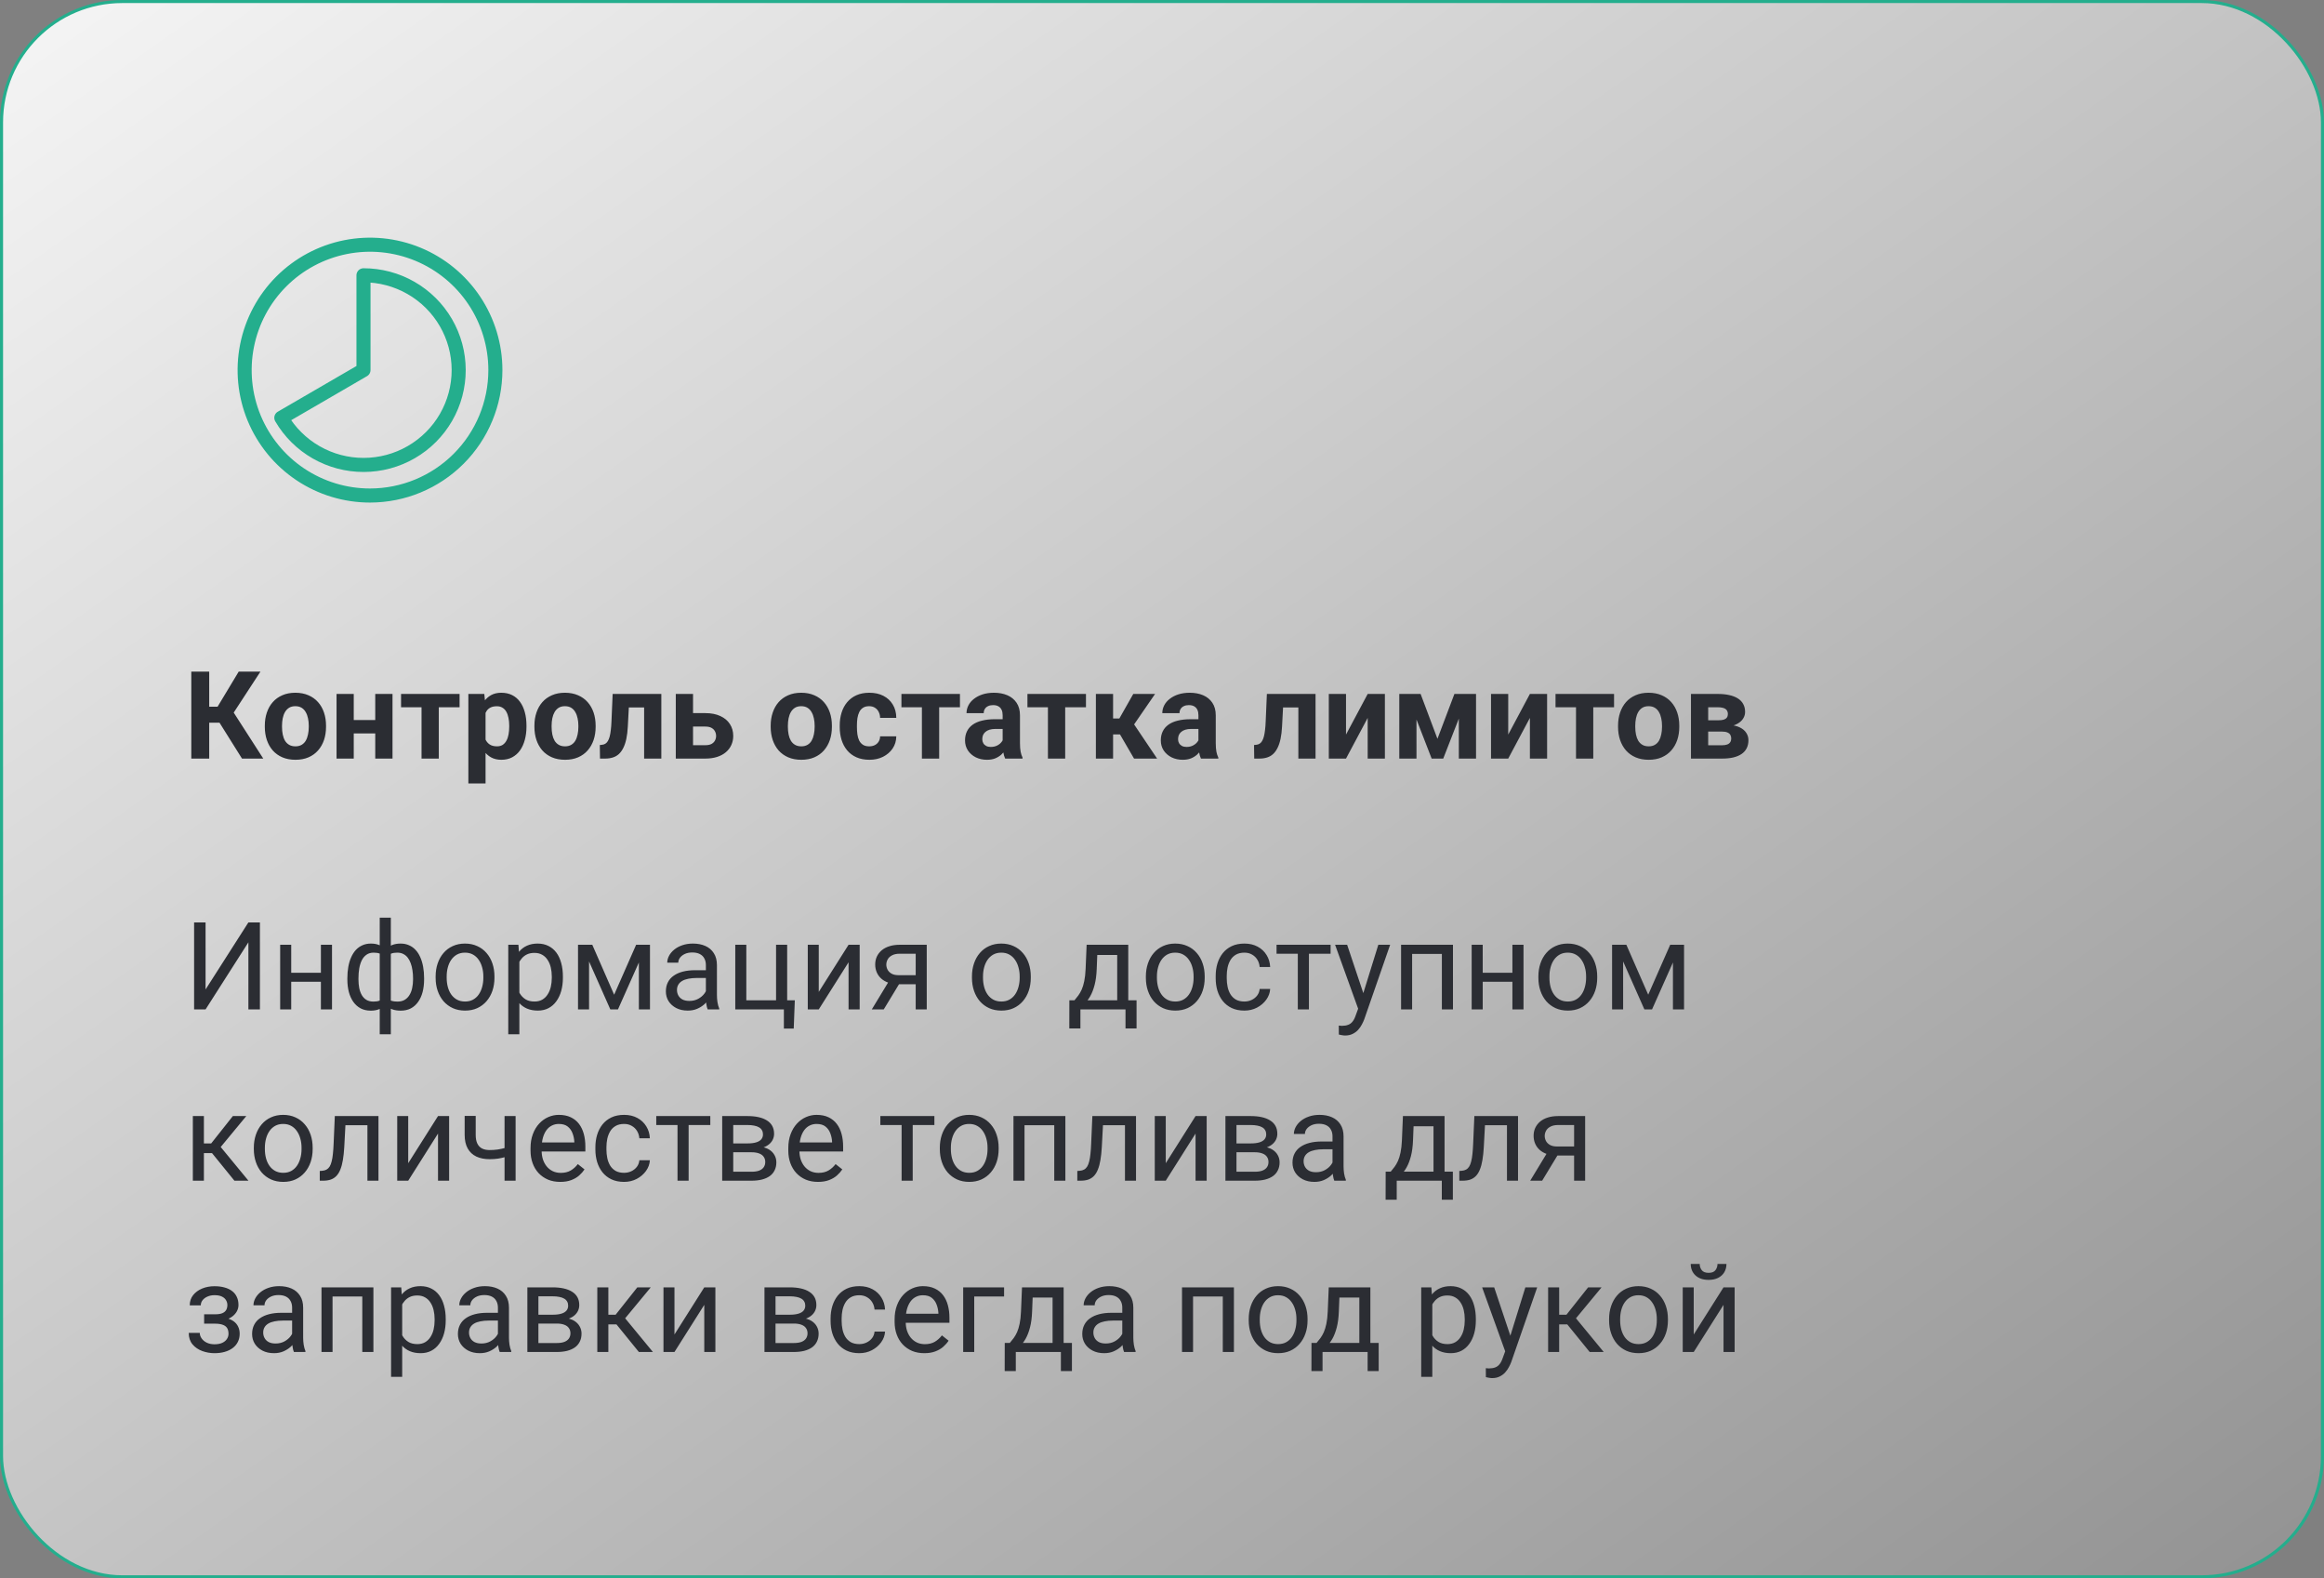
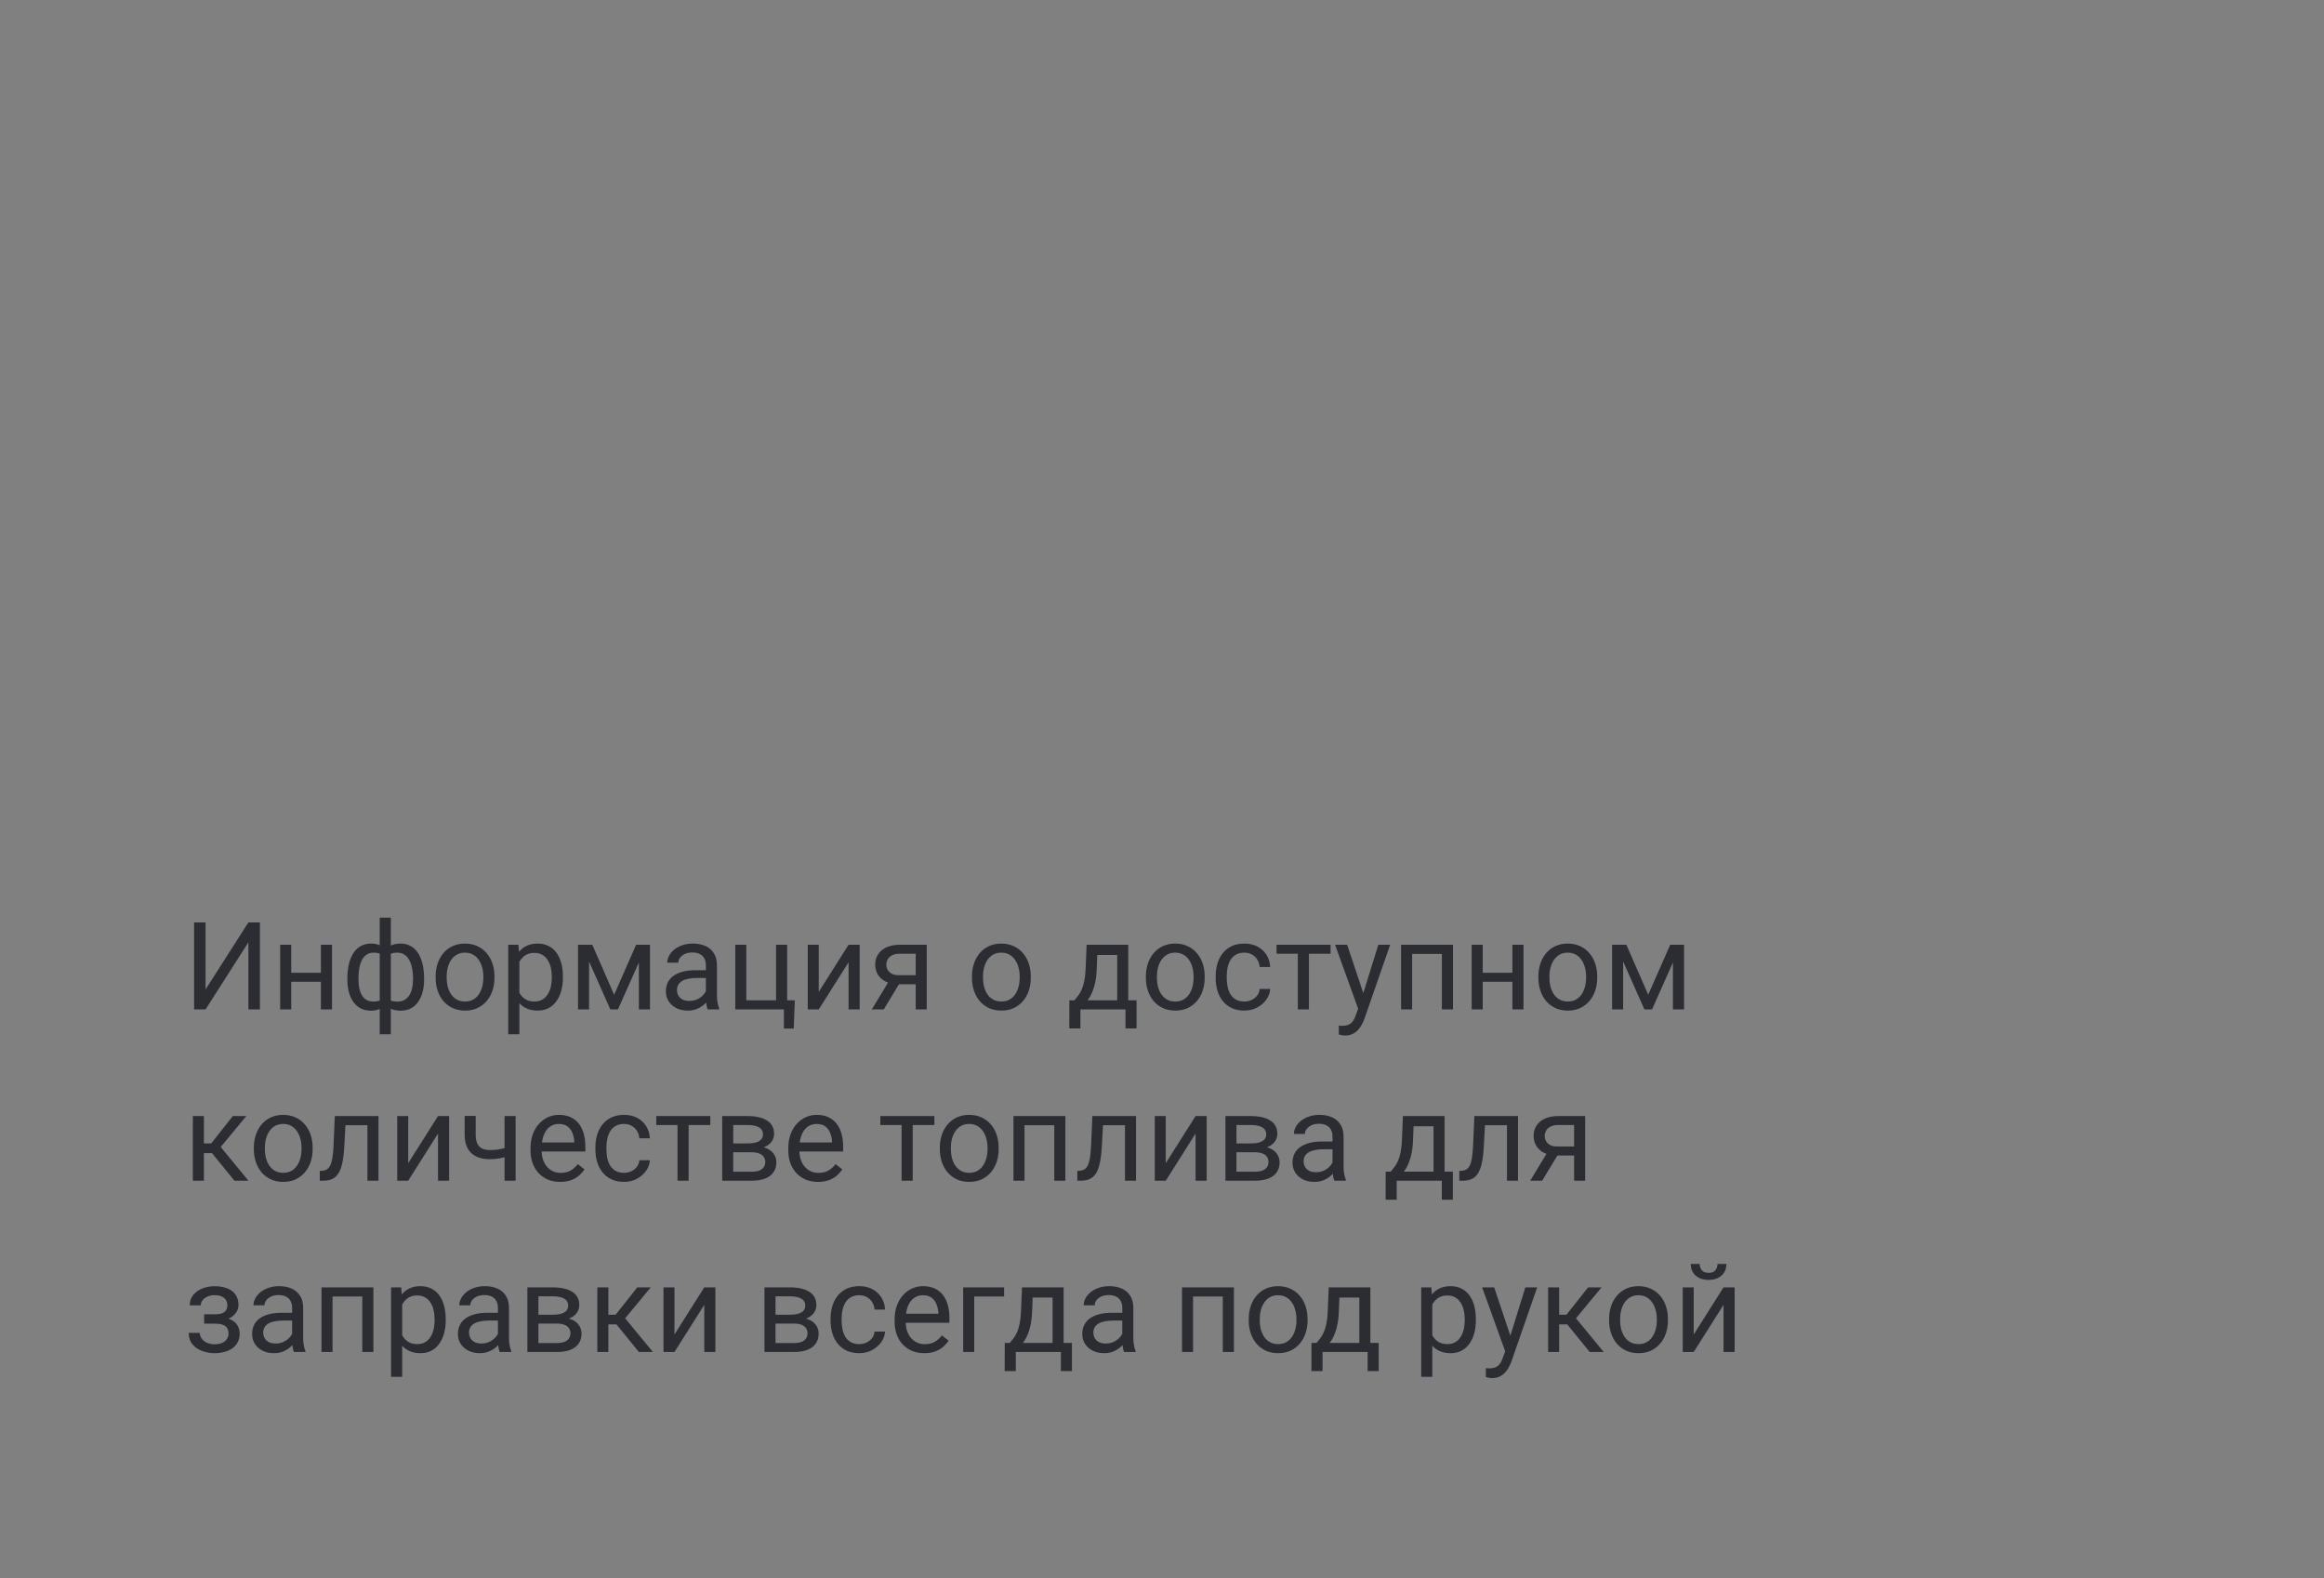
<svg xmlns="http://www.w3.org/2000/svg" width="380" height="258" viewBox="0 0 380 258" fill="none">
  <rect x="0" y="0" width="380" height="258" fill="#808080" stroke="none" />
-   <rect x="0.25" y="0.25" width="379.5" height="257.5" rx="19.75" fill="url(#paint0_linear_390_10454)" />
-   <path d="M59.435 60.49L46 68.293C47.372 70.643 49.34 72.593 51.707 73.945C54.074 75.298 56.757 76.007 59.485 76C62.214 75.993 64.893 75.271 67.253 73.906C69.613 72.541 71.571 70.582 72.931 68.224C74.291 65.867 75.004 63.194 75 60.475C74.996 57.756 74.273 55.086 72.906 52.733C71.539 50.38 69.574 48.426 67.21 47.069C64.845 45.712 62.164 44.998 59.435 45V60.49Z" stroke="#24AE8D" stroke-width="2.3" stroke-linecap="round" stroke-linejoin="round" />
-   <path d="M60.5 81C56.446 81 52.482 79.798 49.111 77.545C45.74 75.293 43.112 72.091 41.56 68.345C40.009 64.599 39.603 60.477 40.394 56.501C41.185 52.524 43.137 48.871 46.004 46.004C48.871 43.137 52.524 41.185 56.501 40.394C60.477 39.603 64.599 40.009 68.345 41.56C72.091 43.112 75.293 45.74 77.545 49.111C79.798 52.482 81 56.446 81 60.5C80.998 65.936 78.837 71.149 74.993 74.993C71.149 78.837 65.936 80.998 60.5 81Z" stroke="#24AE8D" stroke-width="2.3" stroke-linecap="round" stroke-linejoin="round" />
-   <path d="M34.209 109.781V124H31.279V109.781H34.209ZM42.588 109.781L37.139 118.131H33.555L33.184 115.523H35.576L39.033 109.781H42.588ZM39.57 124L35.586 117.643L37.617 115.553L43.047 124H39.57ZM43.301 118.824V118.619C43.301 117.844 43.411 117.132 43.633 116.48C43.854 115.823 44.176 115.253 44.6 114.771C45.023 114.29 45.544 113.915 46.162 113.648C46.781 113.375 47.49 113.238 48.291 113.238C49.092 113.238 49.805 113.375 50.43 113.648C51.055 113.915 51.579 114.29 52.002 114.771C52.432 115.253 52.757 115.823 52.978 116.48C53.2 117.132 53.31 117.844 53.31 118.619V118.824C53.31 119.592 53.2 120.305 52.978 120.963C52.757 121.614 52.432 122.184 52.002 122.672C51.579 123.154 51.058 123.528 50.44 123.795C49.821 124.062 49.111 124.195 48.31 124.195C47.51 124.195 46.797 124.062 46.172 123.795C45.553 123.528 45.029 123.154 44.6 122.672C44.176 122.184 43.854 121.614 43.633 120.963C43.411 120.305 43.301 119.592 43.301 118.824ZM46.113 118.619V118.824C46.113 119.267 46.152 119.68 46.23 120.064C46.309 120.449 46.432 120.787 46.602 121.08C46.777 121.367 47.005 121.591 47.285 121.754C47.565 121.917 47.907 121.998 48.31 121.998C48.701 121.998 49.036 121.917 49.316 121.754C49.596 121.591 49.821 121.367 49.99 121.08C50.16 120.787 50.283 120.449 50.361 120.064C50.446 119.68 50.488 119.267 50.488 118.824V118.619C50.488 118.189 50.446 117.786 50.361 117.408C50.283 117.024 50.156 116.686 49.98 116.393C49.811 116.093 49.587 115.859 49.307 115.689C49.027 115.52 48.688 115.436 48.291 115.436C47.894 115.436 47.555 115.52 47.275 115.689C47.002 115.859 46.777 116.093 46.602 116.393C46.432 116.686 46.309 117.024 46.23 117.408C46.152 117.786 46.113 118.189 46.113 118.619ZM62.275 117.701V119.889H56.904V117.701H62.275ZM57.842 113.434V124H55.029V113.434H57.842ZM64.18 113.434V124H61.357V113.434H64.18ZM71.748 113.434V124H68.926V113.434H71.748ZM75.147 113.434V115.611H65.576V113.434H75.147ZM79.394 115.465V128.062H76.582V113.434H79.189L79.394 115.465ZM86.084 118.6V118.805C86.084 119.573 85.993 120.286 85.811 120.943C85.635 121.601 85.374 122.174 85.029 122.662C84.684 123.144 84.255 123.521 83.74 123.795C83.232 124.062 82.647 124.195 81.982 124.195C81.338 124.195 80.778 124.065 80.303 123.805C79.828 123.544 79.427 123.18 79.102 122.711C78.783 122.236 78.525 121.686 78.33 121.061C78.135 120.436 77.985 119.765 77.881 119.049V118.512C77.985 117.743 78.135 117.04 78.33 116.402C78.525 115.758 78.783 115.201 79.102 114.732C79.427 114.257 79.824 113.889 80.293 113.629C80.768 113.368 81.325 113.238 81.963 113.238C82.633 113.238 83.223 113.365 83.731 113.619C84.245 113.873 84.674 114.238 85.019 114.713C85.371 115.188 85.635 115.755 85.811 116.412C85.993 117.07 86.084 117.799 86.084 118.6ZM83.262 118.805V118.6C83.262 118.15 83.223 117.737 83.144 117.359C83.073 116.975 82.956 116.64 82.793 116.354C82.637 116.067 82.428 115.846 82.168 115.689C81.914 115.527 81.605 115.445 81.24 115.445C80.856 115.445 80.527 115.507 80.254 115.631C79.987 115.755 79.769 115.934 79.6 116.168C79.43 116.402 79.303 116.682 79.219 117.008C79.134 117.333 79.082 117.701 79.062 118.111V119.469C79.095 119.951 79.186 120.383 79.336 120.768C79.486 121.145 79.717 121.445 80.029 121.666C80.342 121.887 80.752 121.998 81.26 121.998C81.631 121.998 81.943 121.917 82.197 121.754C82.451 121.585 82.656 121.354 82.812 121.061C82.975 120.768 83.089 120.429 83.154 120.045C83.226 119.661 83.262 119.247 83.262 118.805ZM87.383 118.824V118.619C87.383 117.844 87.493 117.132 87.715 116.48C87.936 115.823 88.258 115.253 88.682 114.771C89.105 114.29 89.626 113.915 90.244 113.648C90.863 113.375 91.572 113.238 92.373 113.238C93.174 113.238 93.887 113.375 94.512 113.648C95.137 113.915 95.661 114.29 96.084 114.771C96.514 115.253 96.839 115.823 97.061 116.48C97.282 117.132 97.393 117.844 97.393 118.619V118.824C97.393 119.592 97.282 120.305 97.061 120.963C96.839 121.614 96.514 122.184 96.084 122.672C95.661 123.154 95.14 123.528 94.522 123.795C93.903 124.062 93.193 124.195 92.393 124.195C91.592 124.195 90.879 124.062 90.254 123.795C89.635 123.528 89.111 123.154 88.682 122.672C88.258 122.184 87.936 121.614 87.715 120.963C87.493 120.305 87.383 119.592 87.383 118.824ZM90.195 118.619V118.824C90.195 119.267 90.234 119.68 90.312 120.064C90.391 120.449 90.514 120.787 90.684 121.08C90.859 121.367 91.087 121.591 91.367 121.754C91.647 121.917 91.989 121.998 92.393 121.998C92.783 121.998 93.118 121.917 93.398 121.754C93.678 121.591 93.903 121.367 94.072 121.08C94.242 120.787 94.365 120.449 94.443 120.064C94.528 119.68 94.57 119.267 94.57 118.824V118.619C94.57 118.189 94.528 117.786 94.443 117.408C94.365 117.024 94.238 116.686 94.062 116.393C93.893 116.093 93.669 115.859 93.389 115.689C93.109 115.52 92.77 115.436 92.373 115.436C91.976 115.436 91.637 115.52 91.357 115.689C91.084 115.859 90.859 116.093 90.684 116.393C90.514 116.686 90.391 117.024 90.312 117.408C90.234 117.786 90.195 118.189 90.195 118.619ZM106.074 113.434V115.641H100.879V113.434H106.074ZM108.135 113.434V124H105.322V113.434H108.135ZM100.176 113.434H102.939L102.656 118.766C102.617 119.527 102.536 120.198 102.412 120.777C102.288 121.357 102.122 121.852 101.914 122.262C101.712 122.672 101.468 123.007 101.182 123.268C100.902 123.521 100.573 123.707 100.195 123.824C99.824 123.941 99.414 124 98.965 124H98.106L98.076 121.783L98.438 121.744C98.646 121.725 98.828 121.666 98.984 121.568C99.147 121.464 99.284 121.318 99.394 121.129C99.512 120.934 99.609 120.689 99.688 120.396C99.766 120.097 99.828 119.745 99.873 119.342C99.925 118.938 99.961 118.473 99.981 117.945L100.176 113.434ZM112.256 116.568H115.322C116.286 116.568 117.106 116.728 117.783 117.047C118.467 117.359 118.988 117.796 119.346 118.355C119.71 118.915 119.893 119.563 119.893 120.299C119.893 120.833 119.788 121.327 119.58 121.783C119.378 122.232 119.082 122.623 118.691 122.955C118.301 123.287 117.822 123.544 117.256 123.727C116.689 123.909 116.045 124 115.322 124H110.498V113.434H113.32V121.812H115.322C115.745 121.812 116.084 121.744 116.338 121.607C116.598 121.464 116.787 121.279 116.904 121.051C117.028 120.823 117.09 120.576 117.09 120.309C117.09 120.029 117.028 119.775 116.904 119.547C116.787 119.312 116.598 119.124 116.338 118.98C116.084 118.837 115.745 118.766 115.322 118.766H112.256V116.568ZM126.016 118.824V118.619C126.016 117.844 126.126 117.132 126.348 116.48C126.569 115.823 126.891 115.253 127.314 114.771C127.738 114.29 128.258 113.915 128.877 113.648C129.495 113.375 130.205 113.238 131.006 113.238C131.807 113.238 132.52 113.375 133.145 113.648C133.77 113.915 134.294 114.29 134.717 114.771C135.146 115.253 135.472 115.823 135.693 116.48C135.915 117.132 136.025 117.844 136.025 118.619V118.824C136.025 119.592 135.915 120.305 135.693 120.963C135.472 121.614 135.146 122.184 134.717 122.672C134.294 123.154 133.773 123.528 133.154 123.795C132.536 124.062 131.826 124.195 131.025 124.195C130.225 124.195 129.512 124.062 128.887 123.795C128.268 123.528 127.744 123.154 127.314 122.672C126.891 122.184 126.569 121.614 126.348 120.963C126.126 120.305 126.016 119.592 126.016 118.824ZM128.828 118.619V118.824C128.828 119.267 128.867 119.68 128.945 120.064C129.023 120.449 129.147 120.787 129.316 121.08C129.492 121.367 129.72 121.591 130 121.754C130.28 121.917 130.622 121.998 131.025 121.998C131.416 121.998 131.751 121.917 132.031 121.754C132.311 121.591 132.536 121.367 132.705 121.08C132.874 120.787 132.998 120.449 133.076 120.064C133.161 119.68 133.203 119.267 133.203 118.824V118.619C133.203 118.189 133.161 117.786 133.076 117.408C132.998 117.024 132.871 116.686 132.695 116.393C132.526 116.093 132.301 115.859 132.021 115.689C131.742 115.52 131.403 115.436 131.006 115.436C130.609 115.436 130.27 115.52 129.99 115.689C129.717 115.859 129.492 116.093 129.316 116.393C129.147 116.686 129.023 117.024 128.945 117.408C128.867 117.786 128.828 118.189 128.828 118.619ZM142.119 121.998C142.464 121.998 142.77 121.933 143.037 121.803C143.304 121.666 143.512 121.477 143.662 121.236C143.818 120.989 143.9 120.699 143.906 120.367H146.553C146.546 121.109 146.348 121.77 145.957 122.35C145.566 122.923 145.042 123.375 144.385 123.707C143.727 124.033 142.992 124.195 142.178 124.195C141.357 124.195 140.641 124.059 140.029 123.785C139.424 123.512 138.919 123.134 138.516 122.652C138.112 122.164 137.809 121.598 137.607 120.953C137.406 120.302 137.305 119.605 137.305 118.863V118.58C137.305 117.831 137.406 117.135 137.607 116.49C137.809 115.839 138.112 115.273 138.516 114.791C138.919 114.303 139.424 113.922 140.029 113.648C140.635 113.375 141.344 113.238 142.158 113.238C143.024 113.238 143.783 113.404 144.434 113.736C145.091 114.068 145.605 114.544 145.977 115.162C146.354 115.774 146.546 116.5 146.553 117.34H143.906C143.9 116.988 143.825 116.669 143.682 116.383C143.545 116.096 143.343 115.868 143.076 115.699C142.816 115.523 142.493 115.436 142.109 115.436C141.699 115.436 141.364 115.523 141.104 115.699C140.843 115.868 140.641 116.103 140.498 116.402C140.355 116.695 140.254 117.031 140.195 117.408C140.143 117.779 140.117 118.17 140.117 118.58V118.863C140.117 119.273 140.143 119.667 140.195 120.045C140.247 120.423 140.345 120.758 140.488 121.051C140.638 121.344 140.843 121.575 141.104 121.744C141.364 121.913 141.702 121.998 142.119 121.998ZM153.564 113.434V124H150.742V113.434H153.564ZM156.963 113.434V115.611H147.393V113.434H156.963ZM163.945 121.617V116.91C163.945 116.572 163.89 116.282 163.779 116.041C163.669 115.794 163.496 115.602 163.262 115.465C163.034 115.328 162.738 115.26 162.373 115.26C162.061 115.26 161.79 115.315 161.562 115.426C161.335 115.53 161.159 115.683 161.035 115.885C160.911 116.08 160.85 116.311 160.85 116.578H158.037C158.037 116.129 158.141 115.702 158.35 115.299C158.558 114.895 158.861 114.54 159.258 114.234C159.655 113.922 160.127 113.678 160.674 113.502C161.227 113.326 161.846 113.238 162.529 113.238C163.35 113.238 164.079 113.375 164.717 113.648C165.355 113.922 165.856 114.332 166.221 114.879C166.592 115.426 166.777 116.109 166.777 116.93V121.451C166.777 122.031 166.813 122.506 166.885 122.877C166.956 123.242 167.061 123.561 167.197 123.834V124H164.355C164.219 123.714 164.115 123.355 164.043 122.926C163.978 122.49 163.945 122.053 163.945 121.617ZM164.316 117.564L164.336 119.156H162.764C162.393 119.156 162.07 119.199 161.797 119.283C161.523 119.368 161.299 119.488 161.123 119.645C160.947 119.794 160.817 119.97 160.732 120.172C160.654 120.374 160.615 120.595 160.615 120.836C160.615 121.077 160.671 121.295 160.781 121.49C160.892 121.679 161.051 121.829 161.26 121.939C161.468 122.044 161.712 122.096 161.992 122.096C162.415 122.096 162.783 122.011 163.096 121.842C163.408 121.673 163.649 121.464 163.818 121.217C163.994 120.969 164.085 120.735 164.092 120.514L164.834 121.705C164.73 121.972 164.587 122.249 164.404 122.535C164.229 122.822 164.004 123.092 163.73 123.346C163.457 123.593 163.128 123.798 162.744 123.961C162.36 124.117 161.904 124.195 161.377 124.195C160.706 124.195 160.098 124.062 159.551 123.795C159.01 123.521 158.581 123.147 158.262 122.672C157.949 122.19 157.793 121.643 157.793 121.031C157.793 120.478 157.897 119.986 158.105 119.557C158.314 119.127 158.62 118.766 159.023 118.473C159.434 118.173 159.945 117.949 160.557 117.799C161.169 117.643 161.878 117.564 162.686 117.564H164.316ZM174.17 113.434V124H171.348V113.434H174.17ZM177.568 113.434V115.611H167.998V113.434H177.568ZM182.002 113.434V124H179.189V113.434H182.002ZM188.867 113.434L184.316 120.045H181.504L181.162 117.447H183.027L185.303 113.434H188.867ZM185.43 124L182.832 119.537L185.283 118.18L189.199 124H185.43ZM195.957 121.617V116.91C195.957 116.572 195.902 116.282 195.791 116.041C195.68 115.794 195.508 115.602 195.273 115.465C195.046 115.328 194.749 115.26 194.385 115.26C194.072 115.26 193.802 115.315 193.574 115.426C193.346 115.53 193.171 115.683 193.047 115.885C192.923 116.08 192.861 116.311 192.861 116.578H190.049C190.049 116.129 190.153 115.702 190.361 115.299C190.57 114.895 190.872 114.54 191.27 114.234C191.667 113.922 192.139 113.678 192.686 113.502C193.239 113.326 193.857 113.238 194.541 113.238C195.361 113.238 196.09 113.375 196.729 113.648C197.367 113.922 197.868 114.332 198.232 114.879C198.604 115.426 198.789 116.109 198.789 116.93V121.451C198.789 122.031 198.825 122.506 198.896 122.877C198.968 123.242 199.072 123.561 199.209 123.834V124H196.367C196.23 123.714 196.126 123.355 196.055 122.926C195.99 122.49 195.957 122.053 195.957 121.617ZM196.328 117.564L196.348 119.156H194.775C194.404 119.156 194.082 119.199 193.809 119.283C193.535 119.368 193.311 119.488 193.135 119.645C192.959 119.794 192.829 119.97 192.744 120.172C192.666 120.374 192.627 120.595 192.627 120.836C192.627 121.077 192.682 121.295 192.793 121.49C192.904 121.679 193.063 121.829 193.271 121.939C193.48 122.044 193.724 122.096 194.004 122.096C194.427 122.096 194.795 122.011 195.107 121.842C195.42 121.673 195.661 121.464 195.83 121.217C196.006 120.969 196.097 120.735 196.104 120.514L196.846 121.705C196.742 121.972 196.598 122.249 196.416 122.535C196.24 122.822 196.016 123.092 195.742 123.346C195.469 123.593 195.14 123.798 194.756 123.961C194.372 124.117 193.916 124.195 193.389 124.195C192.718 124.195 192.109 124.062 191.562 123.795C191.022 123.521 190.592 123.147 190.273 122.672C189.961 122.19 189.805 121.643 189.805 121.031C189.805 120.478 189.909 119.986 190.117 119.557C190.326 119.127 190.632 118.766 191.035 118.473C191.445 118.173 191.956 117.949 192.568 117.799C193.18 117.643 193.89 117.564 194.697 117.564H196.328ZM213.047 113.434V115.641H207.852V113.434H213.047ZM215.107 113.434V124H212.295V113.434H215.107ZM207.148 113.434H209.912L209.629 118.766C209.59 119.527 209.508 120.198 209.385 120.777C209.261 121.357 209.095 121.852 208.887 122.262C208.685 122.672 208.441 123.007 208.154 123.268C207.874 123.521 207.546 123.707 207.168 123.824C206.797 123.941 206.387 124 205.938 124H205.078L205.049 121.783L205.41 121.744C205.618 121.725 205.801 121.666 205.957 121.568C206.12 121.464 206.257 121.318 206.367 121.129C206.484 120.934 206.582 120.689 206.66 120.396C206.738 120.097 206.8 119.745 206.846 119.342C206.898 118.938 206.934 118.473 206.953 117.945L207.148 113.434ZM220.088 120.074L223.633 113.434H226.445V124H223.633V117.35L220.088 124H217.275V113.434H220.088V120.074ZM235.039 120.768L237.812 113.434H240.107L235.986 124H234.092L229.99 113.434H232.285L235.039 120.768ZM231.611 113.434V124H228.799V113.434H231.611ZM238.535 124V113.434H241.348V124H238.535ZM246.611 120.074L250.156 113.434H252.969V124H250.156V117.35L246.611 124H243.799V113.434H246.611V120.074ZM260.518 113.434V124H257.695V113.434H260.518ZM263.916 113.434V115.611H254.346V113.434H263.916ZM264.57 118.824V118.619C264.57 117.844 264.681 117.132 264.902 116.48C265.124 115.823 265.446 115.253 265.869 114.771C266.292 114.29 266.813 113.915 267.432 113.648C268.05 113.375 268.76 113.238 269.561 113.238C270.361 113.238 271.074 113.375 271.699 113.648C272.324 113.915 272.848 114.29 273.271 114.771C273.701 115.253 274.027 115.823 274.248 116.48C274.469 117.132 274.58 117.844 274.58 118.619V118.824C274.58 119.592 274.469 120.305 274.248 120.963C274.027 121.614 273.701 122.184 273.271 122.672C272.848 123.154 272.327 123.528 271.709 123.795C271.09 124.062 270.381 124.195 269.58 124.195C268.779 124.195 268.066 124.062 267.441 123.795C266.823 123.528 266.299 123.154 265.869 122.672C265.446 122.184 265.124 121.614 264.902 120.963C264.681 120.305 264.57 119.592 264.57 118.824ZM267.383 118.619V118.824C267.383 119.267 267.422 119.68 267.5 120.064C267.578 120.449 267.702 120.787 267.871 121.08C268.047 121.367 268.275 121.591 268.555 121.754C268.835 121.917 269.176 121.998 269.58 121.998C269.971 121.998 270.306 121.917 270.586 121.754C270.866 121.591 271.09 121.367 271.26 121.08C271.429 120.787 271.553 120.449 271.631 120.064C271.715 119.68 271.758 119.267 271.758 118.824V118.619C271.758 118.189 271.715 117.786 271.631 117.408C271.553 117.024 271.426 116.686 271.25 116.393C271.081 116.093 270.856 115.859 270.576 115.689C270.296 115.52 269.958 115.436 269.561 115.436C269.163 115.436 268.825 115.52 268.545 115.689C268.271 115.859 268.047 116.093 267.871 116.393C267.702 116.686 267.578 117.024 267.5 117.408C267.422 117.786 267.383 118.189 267.383 118.619ZM281.572 119.586H278.262L278.242 117.74H280.977C281.341 117.74 281.637 117.704 281.865 117.633C282.093 117.555 282.259 117.441 282.363 117.291C282.474 117.135 282.529 116.946 282.529 116.725C282.529 116.529 282.493 116.363 282.422 116.227C282.357 116.083 282.256 115.966 282.119 115.875C281.982 115.784 281.81 115.719 281.602 115.68C281.4 115.634 281.162 115.611 280.889 115.611H279.307V124H276.494V113.434H280.889C281.579 113.434 282.197 113.495 282.744 113.619C283.291 113.736 283.757 113.915 284.141 114.156C284.531 114.397 284.827 114.703 285.029 115.074C285.238 115.439 285.342 115.872 285.342 116.373C285.342 116.699 285.267 117.005 285.117 117.291C284.974 117.577 284.759 117.831 284.473 118.053C284.186 118.274 283.831 118.456 283.408 118.6C282.992 118.736 282.51 118.821 281.963 118.854L281.572 119.586ZM281.572 124H277.568L278.535 121.822H281.572C281.917 121.822 282.201 121.78 282.422 121.695C282.643 121.611 282.806 121.487 282.91 121.324C283.021 121.155 283.076 120.953 283.076 120.719C283.076 120.491 283.027 120.292 282.93 120.123C282.832 119.954 282.673 119.824 282.451 119.732C282.236 119.635 281.943 119.586 281.572 119.586H278.945L278.965 117.74H281.953L282.637 118.482C283.379 118.528 283.991 118.668 284.473 118.902C284.954 119.137 285.309 119.436 285.537 119.801C285.771 120.159 285.889 120.553 285.889 120.982C285.889 121.484 285.794 121.923 285.605 122.301C285.417 122.678 285.137 122.994 284.766 123.248C284.401 123.495 283.952 123.684 283.418 123.814C282.884 123.938 282.269 124 281.572 124Z" fill="#2B2D33" />
  <path d="M33.613 161.738L40.615 150.781H42.5V165H40.615V154.033L33.613 165H31.738V150.781H33.613V161.738ZM52.822 159.014V160.479H47.236V159.014H52.822ZM47.617 154.434V165H45.81V154.434H47.617ZM54.287 154.434V165H52.471V154.434H54.287ZM69.346 159.902V160.107C69.346 160.85 69.264 161.533 69.102 162.158C68.939 162.777 68.695 163.314 68.369 163.77C68.05 164.225 67.653 164.58 67.178 164.834C66.703 165.081 66.152 165.205 65.527 165.205C65.013 165.205 64.561 165.137 64.17 165C63.779 164.857 63.447 164.652 63.174 164.385C62.907 164.118 62.692 163.799 62.529 163.428C62.373 163.05 62.266 162.627 62.207 162.158V157.471C62.266 156.969 62.373 156.52 62.529 156.123C62.692 155.726 62.907 155.387 63.174 155.107C63.447 154.827 63.776 154.613 64.16 154.463C64.544 154.313 64.993 154.238 65.508 154.238C66.016 154.238 66.471 154.329 66.875 154.512C67.285 154.688 67.643 154.941 67.949 155.273C68.262 155.605 68.519 156.006 68.721 156.475C68.929 156.937 69.085 157.458 69.189 158.037C69.294 158.617 69.346 159.238 69.346 159.902ZM67.539 160.107V159.902C67.539 159.447 67.507 159.014 67.441 158.604C67.383 158.187 67.288 157.806 67.158 157.461C67.034 157.109 66.872 156.803 66.67 156.543C66.468 156.283 66.224 156.081 65.938 155.938C65.658 155.794 65.335 155.723 64.971 155.723C64.58 155.723 64.255 155.771 63.994 155.869C63.74 155.967 63.542 156.097 63.398 156.26C63.255 156.416 63.151 156.582 63.086 156.758V162.881C63.164 163.024 63.278 163.161 63.428 163.291C63.578 163.415 63.779 163.519 64.033 163.604C64.287 163.682 64.606 163.721 64.99 163.721C65.446 163.721 65.833 163.63 66.152 163.447C66.478 163.258 66.742 162.998 66.943 162.666C67.152 162.334 67.301 161.95 67.393 161.514C67.49 161.077 67.539 160.609 67.539 160.107ZM56.797 160.107V159.902C56.797 159.238 56.849 158.617 56.953 158.037C57.057 157.458 57.214 156.937 57.422 156.475C57.63 156.006 57.887 155.605 58.193 155.273C58.506 154.941 58.864 154.688 59.268 154.512C59.678 154.329 60.137 154.238 60.645 154.238C61.146 154.238 61.582 154.313 61.953 154.463C62.331 154.613 62.65 154.827 62.91 155.107C63.171 155.387 63.379 155.726 63.535 156.123C63.691 156.52 63.802 156.969 63.867 157.471V161.973C63.809 162.467 63.701 162.913 63.545 163.311C63.389 163.708 63.18 164.049 62.92 164.336C62.66 164.616 62.337 164.831 61.953 164.98C61.575 165.13 61.133 165.205 60.625 165.205C60 165.205 59.45 165.081 58.975 164.834C58.499 164.58 58.099 164.225 57.773 163.77C57.454 163.314 57.21 162.777 57.041 162.158C56.878 161.533 56.797 160.85 56.797 160.107ZM58.613 159.902V160.107C58.613 160.609 58.656 161.077 58.74 161.514C58.831 161.95 58.971 162.334 59.16 162.666C59.355 162.998 59.609 163.258 59.922 163.447C60.234 163.63 60.618 163.721 61.074 163.721C61.465 163.721 61.787 163.672 62.041 163.574C62.295 163.477 62.497 163.35 62.647 163.193C62.796 163.037 62.91 162.874 62.988 162.705V156.758C62.923 156.582 62.816 156.416 62.666 156.26C62.523 156.097 62.324 155.967 62.07 155.869C61.816 155.771 61.491 155.723 61.094 155.723C60.638 155.723 60.251 155.833 59.932 156.055C59.613 156.276 59.355 156.579 59.16 156.963C58.971 157.347 58.831 157.793 58.74 158.301C58.656 158.802 58.613 159.336 58.613 159.902ZM62.09 169.062V150H63.906V169.062H62.09ZM71.231 159.834V159.609C71.231 158.848 71.341 158.141 71.562 157.49C71.784 156.833 72.103 156.263 72.519 155.781C72.936 155.293 73.441 154.915 74.033 154.648C74.626 154.375 75.29 154.238 76.025 154.238C76.768 154.238 77.435 154.375 78.027 154.648C78.626 154.915 79.134 155.293 79.551 155.781C79.974 156.263 80.296 156.833 80.518 157.49C80.739 158.141 80.85 158.848 80.85 159.609V159.834C80.85 160.596 80.739 161.302 80.518 161.953C80.296 162.604 79.974 163.174 79.551 163.662C79.134 164.144 78.63 164.521 78.037 164.795C77.451 165.062 76.787 165.195 76.045 165.195C75.303 165.195 74.635 165.062 74.043 164.795C73.451 164.521 72.943 164.144 72.519 163.662C72.103 163.174 71.784 162.604 71.562 161.953C71.341 161.302 71.231 160.596 71.231 159.834ZM73.037 159.609V159.834C73.037 160.361 73.099 160.859 73.223 161.328C73.346 161.79 73.532 162.201 73.779 162.559C74.033 162.917 74.349 163.2 74.727 163.408C75.104 163.61 75.544 163.711 76.045 163.711C76.54 163.711 76.973 163.61 77.344 163.408C77.721 163.2 78.034 162.917 78.281 162.559C78.529 162.201 78.714 161.79 78.838 161.328C78.968 160.859 79.033 160.361 79.033 159.834V159.609C79.033 159.089 78.968 158.597 78.838 158.135C78.714 157.666 78.525 157.253 78.272 156.895C78.024 156.53 77.712 156.243 77.334 156.035C76.963 155.827 76.527 155.723 76.025 155.723C75.531 155.723 75.094 155.827 74.717 156.035C74.346 156.243 74.033 156.53 73.779 156.895C73.532 157.253 73.346 157.666 73.223 158.135C73.099 158.597 73.037 159.089 73.037 159.609ZM84.922 156.465V169.062H83.106V154.434H84.766L84.922 156.465ZM92.041 159.629V159.834C92.041 160.602 91.95 161.315 91.768 161.973C91.585 162.624 91.318 163.19 90.967 163.672C90.622 164.154 90.195 164.528 89.688 164.795C89.18 165.062 88.597 165.195 87.939 165.195C87.269 165.195 86.676 165.085 86.162 164.863C85.648 164.642 85.212 164.32 84.853 163.896C84.495 163.473 84.209 162.965 83.994 162.373C83.786 161.781 83.643 161.113 83.564 160.371V159.277C83.643 158.496 83.789 157.796 84.004 157.178C84.219 156.559 84.502 156.032 84.853 155.596C85.212 155.153 85.644 154.818 86.152 154.59C86.66 154.355 87.246 154.238 87.91 154.238C88.574 154.238 89.163 154.368 89.678 154.629C90.192 154.883 90.625 155.247 90.977 155.723C91.328 156.198 91.592 156.768 91.768 157.432C91.95 158.089 92.041 158.822 92.041 159.629ZM90.225 159.834V159.629C90.225 159.102 90.169 158.607 90.059 158.145C89.948 157.676 89.775 157.266 89.541 156.914C89.313 156.556 89.02 156.276 88.662 156.074C88.304 155.866 87.878 155.762 87.383 155.762C86.927 155.762 86.53 155.84 86.191 155.996C85.859 156.152 85.576 156.364 85.342 156.631C85.107 156.891 84.915 157.191 84.766 157.529C84.622 157.861 84.515 158.206 84.443 158.564V161.094C84.574 161.549 84.756 161.979 84.99 162.383C85.225 162.78 85.537 163.102 85.928 163.35C86.318 163.59 86.81 163.711 87.402 163.711C87.891 163.711 88.311 163.61 88.662 163.408C89.02 163.2 89.313 162.917 89.541 162.559C89.775 162.201 89.948 161.79 90.059 161.328C90.169 160.859 90.225 160.361 90.225 159.834ZM100.42 162.598L104.014 154.434H105.752L101.045 165H99.795L95.107 154.434H96.846L100.42 162.598ZM96.318 154.434V165H94.512V154.434H96.318ZM104.463 165V154.434H106.279V165H104.463ZM115.42 163.193V157.754C115.42 157.337 115.335 156.976 115.166 156.67C115.003 156.357 114.756 156.117 114.424 155.947C114.092 155.778 113.682 155.693 113.193 155.693C112.738 155.693 112.337 155.771 111.992 155.928C111.654 156.084 111.387 156.289 111.191 156.543C111.003 156.797 110.908 157.07 110.908 157.363H109.102C109.102 156.986 109.199 156.611 109.395 156.24C109.59 155.869 109.87 155.534 110.234 155.234C110.605 154.928 111.048 154.688 111.562 154.512C112.083 154.329 112.663 154.238 113.301 154.238C114.069 154.238 114.746 154.368 115.332 154.629C115.924 154.889 116.387 155.283 116.719 155.811C117.057 156.331 117.227 156.986 117.227 157.773V162.695C117.227 163.047 117.256 163.421 117.314 163.818C117.38 164.215 117.474 164.557 117.598 164.844V165H115.713C115.622 164.792 115.55 164.515 115.498 164.17C115.446 163.818 115.42 163.493 115.42 163.193ZM115.732 158.594L115.752 159.863H113.926C113.411 159.863 112.952 159.906 112.549 159.99C112.145 160.068 111.807 160.189 111.533 160.352C111.26 160.514 111.051 160.719 110.908 160.967C110.765 161.208 110.693 161.491 110.693 161.816C110.693 162.148 110.768 162.451 110.918 162.725C111.068 162.998 111.292 163.216 111.592 163.379C111.898 163.535 112.272 163.613 112.715 163.613C113.268 163.613 113.757 163.496 114.18 163.262C114.603 163.027 114.938 162.741 115.186 162.402C115.439 162.064 115.576 161.735 115.596 161.416L116.367 162.285C116.322 162.559 116.198 162.861 115.996 163.193C115.794 163.525 115.524 163.844 115.186 164.15C114.854 164.45 114.456 164.701 113.994 164.902C113.538 165.098 113.024 165.195 112.451 165.195C111.735 165.195 111.107 165.055 110.566 164.775C110.033 164.495 109.616 164.121 109.316 163.652C109.023 163.177 108.877 162.646 108.877 162.061C108.877 161.494 108.988 160.996 109.209 160.566C109.43 160.13 109.749 159.769 110.166 159.482C110.583 159.189 111.084 158.968 111.67 158.818C112.256 158.669 112.91 158.594 113.633 158.594H115.732ZM120.225 165V154.434H122.031V163.516H126.895V154.434H128.711V165H120.225ZM129.961 163.516L129.785 168.135H128.174V165H126.797V163.516H129.961ZM133.877 162.139L138.75 154.434H140.566V165H138.75V157.295L133.877 165H132.08V154.434H133.877V162.139ZM145.605 159.961H147.559L144.502 165H142.549L145.605 159.961ZM147.119 154.434H151.533V165H149.727V155.898H147.119C146.605 155.898 146.185 155.986 145.859 156.162C145.534 156.331 145.296 156.553 145.146 156.826C144.997 157.1 144.922 157.383 144.922 157.676C144.922 157.962 144.99 158.239 145.127 158.506C145.264 158.766 145.479 158.981 145.771 159.15C146.064 159.32 146.442 159.404 146.904 159.404H150.215V160.889H146.904C146.299 160.889 145.762 160.807 145.293 160.645C144.824 160.482 144.427 160.257 144.102 159.971C143.776 159.678 143.529 159.336 143.359 158.945C143.19 158.548 143.105 158.118 143.105 157.656C143.105 157.194 143.193 156.768 143.369 156.377C143.551 155.986 143.812 155.645 144.15 155.352C144.495 155.059 144.915 154.834 145.41 154.678C145.911 154.515 146.481 154.434 147.119 154.434ZM158.926 159.834V159.609C158.926 158.848 159.036 158.141 159.258 157.49C159.479 156.833 159.798 156.263 160.215 155.781C160.632 155.293 161.136 154.915 161.729 154.648C162.321 154.375 162.985 154.238 163.721 154.238C164.463 154.238 165.13 154.375 165.723 154.648C166.322 154.915 166.829 155.293 167.246 155.781C167.669 156.263 167.992 156.833 168.213 157.49C168.434 158.141 168.545 158.848 168.545 159.609V159.834C168.545 160.596 168.434 161.302 168.213 161.953C167.992 162.604 167.669 163.174 167.246 163.662C166.829 164.144 166.325 164.521 165.732 164.795C165.146 165.062 164.482 165.195 163.74 165.195C162.998 165.195 162.331 165.062 161.738 164.795C161.146 164.521 160.638 164.144 160.215 163.662C159.798 163.174 159.479 162.604 159.258 161.953C159.036 161.302 158.926 160.596 158.926 159.834ZM160.732 159.609V159.834C160.732 160.361 160.794 160.859 160.918 161.328C161.042 161.79 161.227 162.201 161.475 162.559C161.729 162.917 162.044 163.2 162.422 163.408C162.799 163.61 163.239 163.711 163.74 163.711C164.235 163.711 164.668 163.61 165.039 163.408C165.417 163.2 165.729 162.917 165.977 162.559C166.224 162.201 166.41 161.79 166.533 161.328C166.663 160.859 166.729 160.361 166.729 159.834V159.609C166.729 159.089 166.663 158.597 166.533 158.135C166.41 157.666 166.221 157.253 165.967 156.895C165.719 156.53 165.407 156.243 165.029 156.035C164.658 155.827 164.222 155.723 163.721 155.723C163.226 155.723 162.79 155.827 162.412 156.035C162.041 156.243 161.729 156.53 161.475 156.895C161.227 157.253 161.042 157.666 160.918 158.135C160.794 158.597 160.732 159.089 160.732 159.609ZM177.676 154.434H179.482L179.326 158.389C179.287 159.391 179.173 160.257 178.984 160.986C178.796 161.715 178.555 162.337 178.262 162.852C177.969 163.359 177.64 163.786 177.275 164.131C176.917 164.476 176.546 164.766 176.162 165H175.264L175.312 163.525L175.684 163.516C175.898 163.262 176.107 163.001 176.309 162.734C176.51 162.461 176.696 162.139 176.865 161.768C177.035 161.39 177.174 160.931 177.285 160.391C177.402 159.844 177.477 159.176 177.51 158.389L177.676 154.434ZM178.125 154.434H184.482V165H182.676V156.104H178.125V154.434ZM174.854 163.516H185.84V168.115H184.033V165H176.66V168.115H174.844L174.854 163.516ZM187.363 159.834V159.609C187.363 158.848 187.474 158.141 187.695 157.49C187.917 156.833 188.236 156.263 188.652 155.781C189.069 155.293 189.574 154.915 190.166 154.648C190.758 154.375 191.423 154.238 192.158 154.238C192.9 154.238 193.568 154.375 194.16 154.648C194.759 154.915 195.267 155.293 195.684 155.781C196.107 156.263 196.429 156.833 196.65 157.49C196.872 158.141 196.982 158.848 196.982 159.609V159.834C196.982 160.596 196.872 161.302 196.65 161.953C196.429 162.604 196.107 163.174 195.684 163.662C195.267 164.144 194.762 164.521 194.17 164.795C193.584 165.062 192.92 165.195 192.178 165.195C191.436 165.195 190.768 165.062 190.176 164.795C189.583 164.521 189.076 164.144 188.652 163.662C188.236 163.174 187.917 162.604 187.695 161.953C187.474 161.302 187.363 160.596 187.363 159.834ZM189.17 159.609V159.834C189.17 160.361 189.232 160.859 189.355 161.328C189.479 161.79 189.665 162.201 189.912 162.559C190.166 162.917 190.482 163.2 190.859 163.408C191.237 163.61 191.676 163.711 192.178 163.711C192.673 163.711 193.105 163.61 193.477 163.408C193.854 163.2 194.167 162.917 194.414 162.559C194.661 162.201 194.847 161.79 194.971 161.328C195.101 160.859 195.166 160.361 195.166 159.834V159.609C195.166 159.089 195.101 158.597 194.971 158.135C194.847 157.666 194.658 157.253 194.404 156.895C194.157 156.53 193.844 156.243 193.467 156.035C193.096 155.827 192.66 155.723 192.158 155.723C191.663 155.723 191.227 155.827 190.85 156.035C190.479 156.243 190.166 156.53 189.912 156.895C189.665 157.253 189.479 157.666 189.355 158.135C189.232 158.597 189.17 159.089 189.17 159.609ZM203.477 163.711C203.906 163.711 204.303 163.623 204.668 163.447C205.033 163.271 205.332 163.031 205.566 162.725C205.801 162.412 205.934 162.057 205.967 161.66H207.686C207.653 162.285 207.441 162.868 207.051 163.408C206.667 163.942 206.162 164.375 205.537 164.707C204.912 165.033 204.225 165.195 203.477 165.195C202.682 165.195 201.989 165.055 201.396 164.775C200.811 164.495 200.322 164.111 199.932 163.623C199.548 163.135 199.258 162.575 199.062 161.943C198.874 161.305 198.779 160.632 198.779 159.922V159.512C198.779 158.802 198.874 158.132 199.062 157.5C199.258 156.862 199.548 156.299 199.932 155.811C200.322 155.322 200.811 154.938 201.396 154.658C201.989 154.378 202.682 154.238 203.477 154.238C204.303 154.238 205.026 154.408 205.645 154.746C206.263 155.078 206.748 155.534 207.1 156.113C207.458 156.686 207.653 157.337 207.686 158.066H205.967C205.934 157.63 205.811 157.236 205.596 156.885C205.387 156.533 205.101 156.253 204.736 156.045C204.378 155.83 203.958 155.723 203.477 155.723C202.923 155.723 202.458 155.833 202.08 156.055C201.709 156.27 201.413 156.562 201.191 156.934C200.977 157.298 200.82 157.705 200.723 158.154C200.632 158.597 200.586 159.049 200.586 159.512V159.922C200.586 160.384 200.632 160.84 200.723 161.289C200.814 161.738 200.967 162.145 201.182 162.51C201.403 162.874 201.699 163.167 202.07 163.389C202.448 163.604 202.917 163.711 203.477 163.711ZM214.023 154.434V165H212.207V154.434H214.023ZM217.568 154.434V155.898H208.73V154.434H217.568ZM222.432 163.906L225.371 154.434H227.305L223.066 166.631C222.969 166.891 222.839 167.171 222.676 167.471C222.52 167.777 222.318 168.066 222.07 168.34C221.823 168.613 221.523 168.835 221.172 169.004C220.827 169.18 220.413 169.268 219.932 169.268C219.788 169.268 219.606 169.248 219.385 169.209C219.163 169.17 219.007 169.137 218.916 169.111L218.906 167.646C218.958 167.653 219.04 167.66 219.15 167.666C219.268 167.679 219.349 167.686 219.395 167.686C219.805 167.686 220.153 167.63 220.439 167.52C220.726 167.415 220.967 167.236 221.162 166.982C221.364 166.735 221.536 166.393 221.68 165.957L222.432 163.906ZM220.273 154.434L223.018 162.637L223.486 164.541L222.188 165.205L218.301 154.434H220.273ZM235.977 154.434V155.928H230.635V154.434H235.977ZM230.898 154.434V165H229.092V154.434H230.898ZM237.578 154.434V165H235.762V154.434H237.578ZM247.646 159.014V160.479H242.061V159.014H247.646ZM242.441 154.434V165H240.635V154.434H242.441ZM249.111 154.434V165H247.295V154.434H249.111ZM251.543 159.834V159.609C251.543 158.848 251.654 158.141 251.875 157.49C252.096 156.833 252.415 156.263 252.832 155.781C253.249 155.293 253.753 154.915 254.346 154.648C254.938 154.375 255.602 154.238 256.338 154.238C257.08 154.238 257.747 154.375 258.34 154.648C258.939 154.915 259.447 155.293 259.863 155.781C260.286 156.263 260.609 156.833 260.83 157.49C261.051 158.141 261.162 158.848 261.162 159.609V159.834C261.162 160.596 261.051 161.302 260.83 161.953C260.609 162.604 260.286 163.174 259.863 163.662C259.447 164.144 258.942 164.521 258.35 164.795C257.764 165.062 257.1 165.195 256.357 165.195C255.615 165.195 254.948 165.062 254.355 164.795C253.763 164.521 253.255 164.144 252.832 163.662C252.415 163.174 252.096 162.604 251.875 161.953C251.654 161.302 251.543 160.596 251.543 159.834ZM253.35 159.609V159.834C253.35 160.361 253.411 160.859 253.535 161.328C253.659 161.79 253.844 162.201 254.092 162.559C254.346 162.917 254.661 163.2 255.039 163.408C255.417 163.61 255.856 163.711 256.357 163.711C256.852 163.711 257.285 163.61 257.656 163.408C258.034 163.2 258.346 162.917 258.594 162.559C258.841 162.201 259.027 161.79 259.15 161.328C259.281 160.859 259.346 160.361 259.346 159.834V159.609C259.346 159.089 259.281 158.597 259.15 158.135C259.027 157.666 258.838 157.253 258.584 156.895C258.337 156.53 258.024 156.243 257.646 156.035C257.275 155.827 256.839 155.723 256.338 155.723C255.843 155.723 255.407 155.827 255.029 156.035C254.658 156.243 254.346 156.53 254.092 156.895C253.844 157.253 253.659 157.666 253.535 158.135C253.411 158.597 253.35 159.089 253.35 159.609ZM269.502 162.598L273.096 154.434H274.834L270.127 165H268.877L264.189 154.434H265.928L269.502 162.598ZM265.4 154.434V165H263.594V154.434H265.4ZM273.545 165V154.434H275.361V165H273.545ZM33.34 182.434V193H31.533V182.434H33.34ZM40.273 182.434L35.264 188.488H32.734L32.461 186.906H34.531L38.076 182.434H40.273ZM38.33 193L34.443 188.215L35.605 186.906L40.625 193H38.33ZM41.504 187.834V187.609C41.504 186.848 41.615 186.141 41.836 185.49C42.057 184.833 42.376 184.263 42.793 183.781C43.21 183.293 43.714 182.915 44.307 182.648C44.899 182.375 45.563 182.238 46.299 182.238C47.041 182.238 47.708 182.375 48.301 182.648C48.9 182.915 49.408 183.293 49.824 183.781C50.247 184.263 50.57 184.833 50.791 185.49C51.012 186.141 51.123 186.848 51.123 187.609V187.834C51.123 188.596 51.012 189.302 50.791 189.953C50.57 190.604 50.247 191.174 49.824 191.662C49.408 192.144 48.903 192.521 48.31 192.795C47.725 193.062 47.06 193.195 46.318 193.195C45.576 193.195 44.909 193.062 44.316 192.795C43.724 192.521 43.216 192.144 42.793 191.662C42.376 191.174 42.057 190.604 41.836 189.953C41.615 189.302 41.504 188.596 41.504 187.834ZM43.31 187.609V187.834C43.31 188.361 43.372 188.859 43.496 189.328C43.62 189.79 43.805 190.201 44.053 190.559C44.307 190.917 44.622 191.2 45 191.408C45.378 191.61 45.817 191.711 46.318 191.711C46.813 191.711 47.246 191.61 47.617 191.408C47.995 191.2 48.307 190.917 48.555 190.559C48.802 190.201 48.988 189.79 49.111 189.328C49.242 188.859 49.307 188.361 49.307 187.834V187.609C49.307 187.089 49.242 186.597 49.111 186.135C48.988 185.666 48.799 185.253 48.545 184.895C48.297 184.53 47.985 184.243 47.607 184.035C47.236 183.827 46.8 183.723 46.299 183.723C45.804 183.723 45.368 183.827 44.99 184.035C44.619 184.243 44.307 184.53 44.053 184.895C43.805 185.253 43.62 185.666 43.496 186.135C43.372 186.597 43.31 187.089 43.31 187.609ZM60.293 182.434V183.928H55.185V182.434H60.293ZM61.885 182.434V193H60.078V182.434H61.885ZM54.746 182.434H56.562L56.289 187.531C56.243 188.319 56.169 189.016 56.065 189.621C55.967 190.22 55.83 190.734 55.654 191.164C55.485 191.594 55.27 191.945 55.01 192.219C54.756 192.486 54.45 192.684 54.092 192.814C53.734 192.938 53.32 193 52.852 193H52.285V191.408L52.676 191.379C52.956 191.359 53.193 191.294 53.389 191.184C53.59 191.073 53.76 190.91 53.897 190.695C54.033 190.474 54.144 190.191 54.228 189.846C54.32 189.501 54.388 189.09 54.434 188.615C54.486 188.14 54.525 187.587 54.551 186.955L54.746 182.434ZM66.748 190.139L71.621 182.434H73.438V193H71.621V185.295L66.748 193H64.951V182.434H66.748V190.139ZM84.307 182.434V193H82.5V182.434H84.307ZM83.691 187.287V188.771C83.327 188.908 82.956 189.032 82.578 189.143C82.207 189.247 81.813 189.331 81.397 189.396C80.986 189.455 80.54 189.484 80.059 189.484C79.225 189.484 78.503 189.341 77.891 189.055C77.279 188.762 76.807 188.322 76.475 187.736C76.143 187.144 75.977 186.398 75.977 185.5V182.414H77.783V185.5C77.783 186.086 77.871 186.561 78.047 186.926C78.223 187.29 78.48 187.561 78.818 187.736C79.157 187.906 79.57 187.99 80.059 187.99C80.527 187.99 80.967 187.961 81.377 187.902C81.794 187.837 82.191 187.753 82.568 187.648C82.953 187.544 83.327 187.424 83.691 187.287ZM91.602 193.195C90.866 193.195 90.199 193.072 89.6 192.824C89.007 192.57 88.496 192.215 88.066 191.76C87.643 191.304 87.318 190.764 87.09 190.139C86.862 189.514 86.748 188.83 86.748 188.088V187.678C86.748 186.818 86.875 186.053 87.129 185.383C87.383 184.706 87.728 184.133 88.164 183.664C88.6 183.195 89.095 182.84 89.648 182.6C90.202 182.359 90.775 182.238 91.367 182.238C92.122 182.238 92.773 182.368 93.32 182.629C93.874 182.889 94.326 183.254 94.678 183.723C95.029 184.185 95.29 184.732 95.459 185.363C95.628 185.988 95.713 186.672 95.713 187.414V188.225H87.822V186.75H93.906V186.613C93.88 186.145 93.783 185.689 93.613 185.246C93.451 184.803 93.19 184.439 92.832 184.152C92.474 183.866 91.986 183.723 91.367 183.723C90.957 183.723 90.579 183.811 90.234 183.986C89.889 184.156 89.593 184.41 89.346 184.748C89.098 185.087 88.906 185.5 88.769 185.988C88.633 186.477 88.564 187.04 88.564 187.678V188.088C88.564 188.589 88.633 189.061 88.769 189.504C88.913 189.94 89.118 190.324 89.385 190.656C89.658 190.988 89.987 191.249 90.371 191.438C90.762 191.626 91.204 191.721 91.699 191.721C92.337 191.721 92.878 191.59 93.32 191.33C93.763 191.07 94.15 190.721 94.482 190.285L95.576 191.154C95.348 191.499 95.059 191.828 94.707 192.141C94.356 192.453 93.922 192.707 93.408 192.902C92.9 193.098 92.298 193.195 91.602 193.195ZM102.051 191.711C102.48 191.711 102.878 191.623 103.242 191.447C103.607 191.271 103.906 191.031 104.141 190.725C104.375 190.412 104.508 190.057 104.541 189.66H106.26C106.227 190.285 106.016 190.868 105.625 191.408C105.241 191.942 104.736 192.375 104.111 192.707C103.486 193.033 102.799 193.195 102.051 193.195C101.257 193.195 100.563 193.055 99.971 192.775C99.385 192.495 98.897 192.111 98.506 191.623C98.122 191.135 97.832 190.575 97.637 189.943C97.448 189.305 97.353 188.632 97.353 187.922V187.512C97.353 186.802 97.448 186.132 97.637 185.5C97.832 184.862 98.122 184.299 98.506 183.811C98.897 183.322 99.385 182.938 99.971 182.658C100.563 182.378 101.257 182.238 102.051 182.238C102.878 182.238 103.6 182.408 104.219 182.746C104.837 183.078 105.322 183.534 105.674 184.113C106.032 184.686 106.227 185.337 106.26 186.066H104.541C104.508 185.63 104.385 185.236 104.17 184.885C103.962 184.533 103.675 184.253 103.311 184.045C102.952 183.83 102.533 183.723 102.051 183.723C101.497 183.723 101.032 183.833 100.654 184.055C100.283 184.27 99.987 184.562 99.766 184.934C99.551 185.298 99.394 185.705 99.297 186.154C99.206 186.597 99.16 187.049 99.16 187.512V187.922C99.16 188.384 99.206 188.84 99.297 189.289C99.388 189.738 99.541 190.145 99.756 190.51C99.977 190.874 100.273 191.167 100.645 191.389C101.022 191.604 101.491 191.711 102.051 191.711ZM112.598 182.434V193H110.781V182.434H112.598ZM116.143 182.434V183.898H107.305V182.434H116.143ZM122.881 188.352H119.414L119.395 186.906H122.227C122.786 186.906 123.252 186.851 123.623 186.74C124.001 186.63 124.284 186.464 124.473 186.242C124.661 186.021 124.756 185.747 124.756 185.422C124.756 185.168 124.701 184.947 124.59 184.758C124.486 184.562 124.326 184.403 124.111 184.279C123.896 184.149 123.63 184.055 123.311 183.996C122.998 183.931 122.63 183.898 122.207 183.898H119.893V193H118.086V182.434H122.207C122.878 182.434 123.48 182.492 124.014 182.609C124.554 182.727 125.013 182.906 125.391 183.146C125.775 183.381 126.068 183.68 126.27 184.045C126.471 184.41 126.572 184.839 126.572 185.334C126.572 185.653 126.507 185.956 126.377 186.242C126.247 186.529 126.055 186.783 125.801 187.004C125.547 187.225 125.234 187.408 124.863 187.551C124.492 187.688 124.066 187.775 123.584 187.814L122.881 188.352ZM122.881 193H118.76L119.658 191.535H122.881C123.382 191.535 123.799 191.473 124.131 191.35C124.463 191.219 124.71 191.037 124.873 190.803C125.042 190.562 125.127 190.275 125.127 189.943C125.127 189.611 125.042 189.328 124.873 189.094C124.71 188.853 124.463 188.671 124.131 188.547C123.799 188.417 123.382 188.352 122.881 188.352H120.137L120.156 186.906H123.584L124.238 187.453C124.818 187.499 125.309 187.642 125.713 187.883C126.117 188.124 126.423 188.43 126.631 188.801C126.839 189.165 126.943 189.562 126.943 189.992C126.943 190.487 126.849 190.923 126.66 191.301C126.478 191.678 126.211 191.994 125.859 192.248C125.508 192.495 125.081 192.684 124.58 192.814C124.079 192.938 123.512 193 122.881 193ZM133.75 193.195C133.014 193.195 132.347 193.072 131.748 192.824C131.156 192.57 130.645 192.215 130.215 191.76C129.792 191.304 129.466 190.764 129.238 190.139C129.01 189.514 128.896 188.83 128.896 188.088V187.678C128.896 186.818 129.023 186.053 129.277 185.383C129.531 184.706 129.876 184.133 130.312 183.664C130.749 183.195 131.243 182.84 131.797 182.6C132.35 182.359 132.923 182.238 133.516 182.238C134.271 182.238 134.922 182.368 135.469 182.629C136.022 182.889 136.475 183.254 136.826 183.723C137.178 184.185 137.438 184.732 137.607 185.363C137.777 185.988 137.861 186.672 137.861 187.414V188.225H129.971V186.75H136.055V186.613C136.029 186.145 135.931 185.689 135.762 185.246C135.599 184.803 135.339 184.439 134.98 184.152C134.622 183.866 134.134 183.723 133.516 183.723C133.105 183.723 132.728 183.811 132.383 183.986C132.038 184.156 131.742 184.41 131.494 184.748C131.247 185.087 131.055 185.5 130.918 185.988C130.781 186.477 130.713 187.04 130.713 187.678V188.088C130.713 188.589 130.781 189.061 130.918 189.504C131.061 189.94 131.266 190.324 131.533 190.656C131.807 190.988 132.135 191.249 132.52 191.438C132.91 191.626 133.353 191.721 133.848 191.721C134.486 191.721 135.026 191.59 135.469 191.33C135.911 191.07 136.299 190.721 136.631 190.285L137.725 191.154C137.497 191.499 137.207 191.828 136.855 192.141C136.504 192.453 136.071 192.707 135.557 192.902C135.049 193.098 134.447 193.195 133.75 193.195ZM149.238 182.434V193H147.422V182.434H149.238ZM152.783 182.434V183.898H143.945V182.434H152.783ZM153.672 187.834V187.609C153.672 186.848 153.783 186.141 154.004 185.49C154.225 184.833 154.544 184.263 154.961 183.781C155.378 183.293 155.882 182.915 156.475 182.648C157.067 182.375 157.731 182.238 158.467 182.238C159.209 182.238 159.876 182.375 160.469 182.648C161.068 182.915 161.576 183.293 161.992 183.781C162.415 184.263 162.738 184.833 162.959 185.49C163.18 186.141 163.291 186.848 163.291 187.609V187.834C163.291 188.596 163.18 189.302 162.959 189.953C162.738 190.604 162.415 191.174 161.992 191.662C161.576 192.144 161.071 192.521 160.479 192.795C159.893 193.062 159.229 193.195 158.486 193.195C157.744 193.195 157.077 193.062 156.484 192.795C155.892 192.521 155.384 192.144 154.961 191.662C154.544 191.174 154.225 190.604 154.004 189.953C153.783 189.302 153.672 188.596 153.672 187.834ZM155.479 187.609V187.834C155.479 188.361 155.54 188.859 155.664 189.328C155.788 189.79 155.973 190.201 156.221 190.559C156.475 190.917 156.79 191.2 157.168 191.408C157.546 191.61 157.985 191.711 158.486 191.711C158.981 191.711 159.414 191.61 159.785 191.408C160.163 191.2 160.475 190.917 160.723 190.559C160.97 190.201 161.156 189.79 161.279 189.328C161.41 188.859 161.475 188.361 161.475 187.834V187.609C161.475 187.089 161.41 186.597 161.279 186.135C161.156 185.666 160.967 185.253 160.713 184.895C160.465 184.53 160.153 184.243 159.775 184.035C159.404 183.827 158.968 183.723 158.467 183.723C157.972 183.723 157.536 183.827 157.158 184.035C156.787 184.243 156.475 184.53 156.221 184.895C155.973 185.253 155.788 185.666 155.664 186.135C155.54 186.597 155.479 187.089 155.479 187.609ZM172.598 182.434V183.928H167.256V182.434H172.598ZM167.52 182.434V193H165.713V182.434H167.52ZM174.199 182.434V193H172.383V182.434H174.199ZM184.16 182.434V183.928H179.053V182.434H184.16ZM185.752 182.434V193H183.945V182.434H185.752ZM178.613 182.434H180.43L180.156 187.531C180.111 188.319 180.036 189.016 179.932 189.621C179.834 190.22 179.697 190.734 179.521 191.164C179.352 191.594 179.137 191.945 178.877 192.219C178.623 192.486 178.317 192.684 177.959 192.814C177.601 192.938 177.188 193 176.719 193H176.152V191.408L176.543 191.379C176.823 191.359 177.061 191.294 177.256 191.184C177.458 191.073 177.627 190.91 177.764 190.695C177.9 190.474 178.011 190.191 178.096 189.846C178.187 189.501 178.255 189.09 178.301 188.615C178.353 188.14 178.392 187.587 178.418 186.955L178.613 182.434ZM190.615 190.139L195.488 182.434H197.305V193H195.488V185.295L190.615 193H188.818V182.434H190.615V190.139ZM205.166 188.352H201.699L201.68 186.906H204.512C205.072 186.906 205.537 186.851 205.908 186.74C206.286 186.63 206.569 186.464 206.758 186.242C206.947 186.021 207.041 185.747 207.041 185.422C207.041 185.168 206.986 184.947 206.875 184.758C206.771 184.562 206.611 184.403 206.396 184.279C206.182 184.149 205.915 184.055 205.596 183.996C205.283 183.931 204.915 183.898 204.492 183.898H202.178V193H200.371V182.434H204.492C205.163 182.434 205.765 182.492 206.299 182.609C206.839 182.727 207.298 182.906 207.676 183.146C208.06 183.381 208.353 183.68 208.555 184.045C208.757 184.41 208.857 184.839 208.857 185.334C208.857 185.653 208.792 185.956 208.662 186.242C208.532 186.529 208.34 186.783 208.086 187.004C207.832 187.225 207.52 187.408 207.148 187.551C206.777 187.688 206.351 187.775 205.869 187.814L205.166 188.352ZM205.166 193H201.045L201.943 191.535H205.166C205.667 191.535 206.084 191.473 206.416 191.35C206.748 191.219 206.995 191.037 207.158 190.803C207.327 190.562 207.412 190.275 207.412 189.943C207.412 189.611 207.327 189.328 207.158 189.094C206.995 188.853 206.748 188.671 206.416 188.547C206.084 188.417 205.667 188.352 205.166 188.352H202.422L202.441 186.906H205.869L206.523 187.453C207.103 187.499 207.594 187.642 207.998 187.883C208.402 188.124 208.708 188.43 208.916 188.801C209.124 189.165 209.229 189.562 209.229 189.992C209.229 190.487 209.134 190.923 208.945 191.301C208.763 191.678 208.496 191.994 208.145 192.248C207.793 192.495 207.367 192.684 206.865 192.814C206.364 192.938 205.798 193 205.166 193ZM217.881 191.193V185.754C217.881 185.337 217.796 184.976 217.627 184.67C217.464 184.357 217.217 184.117 216.885 183.947C216.553 183.778 216.143 183.693 215.654 183.693C215.199 183.693 214.798 183.771 214.453 183.928C214.115 184.084 213.848 184.289 213.652 184.543C213.464 184.797 213.369 185.07 213.369 185.363H211.562C211.562 184.986 211.66 184.611 211.855 184.24C212.051 183.869 212.331 183.534 212.695 183.234C213.066 182.928 213.509 182.688 214.023 182.512C214.544 182.329 215.124 182.238 215.762 182.238C216.53 182.238 217.207 182.368 217.793 182.629C218.385 182.889 218.848 183.283 219.18 183.811C219.518 184.331 219.688 184.986 219.688 185.773V190.695C219.688 191.047 219.717 191.421 219.775 191.818C219.84 192.215 219.935 192.557 220.059 192.844V193H218.174C218.083 192.792 218.011 192.515 217.959 192.17C217.907 191.818 217.881 191.493 217.881 191.193ZM218.193 186.594L218.213 187.863H216.387C215.872 187.863 215.413 187.906 215.01 187.99C214.606 188.068 214.268 188.189 213.994 188.352C213.721 188.514 213.512 188.719 213.369 188.967C213.226 189.208 213.154 189.491 213.154 189.816C213.154 190.148 213.229 190.451 213.379 190.725C213.529 190.998 213.753 191.216 214.053 191.379C214.359 191.535 214.733 191.613 215.176 191.613C215.729 191.613 216.217 191.496 216.641 191.262C217.064 191.027 217.399 190.741 217.646 190.402C217.9 190.064 218.037 189.735 218.057 189.416L218.828 190.285C218.783 190.559 218.659 190.861 218.457 191.193C218.255 191.525 217.985 191.844 217.646 192.15C217.314 192.45 216.917 192.701 216.455 192.902C215.999 193.098 215.485 193.195 214.912 193.195C214.196 193.195 213.568 193.055 213.027 192.775C212.493 192.495 212.077 192.121 211.777 191.652C211.484 191.177 211.338 190.646 211.338 190.061C211.338 189.494 211.449 188.996 211.67 188.566C211.891 188.13 212.21 187.769 212.627 187.482C213.044 187.189 213.545 186.968 214.131 186.818C214.717 186.669 215.371 186.594 216.094 186.594H218.193ZM229.395 182.434H231.201L231.045 186.389C231.006 187.391 230.892 188.257 230.703 188.986C230.514 189.715 230.273 190.337 229.98 190.852C229.688 191.359 229.359 191.786 228.994 192.131C228.636 192.476 228.265 192.766 227.881 193H226.982L227.031 191.525L227.402 191.516C227.617 191.262 227.826 191.001 228.027 190.734C228.229 190.461 228.415 190.139 228.584 189.768C228.753 189.39 228.893 188.931 229.004 188.391C229.121 187.844 229.196 187.176 229.229 186.389L229.395 182.434ZM229.844 182.434H236.201V193H234.395V184.104H229.844V182.434ZM226.572 191.516H237.559V196.115H235.752V193H228.379V196.115H226.562L226.572 191.516ZM246.621 182.434V183.928H241.514V182.434H246.621ZM248.213 182.434V193H246.406V182.434H248.213ZM241.074 182.434H242.891L242.617 187.531C242.572 188.319 242.497 189.016 242.393 189.621C242.295 190.22 242.158 190.734 241.982 191.164C241.813 191.594 241.598 191.945 241.338 192.219C241.084 192.486 240.778 192.684 240.42 192.814C240.062 192.938 239.648 193 239.18 193H238.613V191.408L239.004 191.379C239.284 191.359 239.521 191.294 239.717 191.184C239.919 191.073 240.088 190.91 240.225 190.695C240.361 190.474 240.472 190.191 240.557 189.846C240.648 189.501 240.716 189.09 240.762 188.615C240.814 188.14 240.853 187.587 240.879 186.955L241.074 182.434ZM253.262 187.961H255.215L252.158 193H250.205L253.262 187.961ZM254.775 182.434H259.189V193H257.383V183.898H254.775C254.261 183.898 253.841 183.986 253.516 184.162C253.19 184.331 252.952 184.553 252.803 184.826C252.653 185.1 252.578 185.383 252.578 185.676C252.578 185.962 252.646 186.239 252.783 186.506C252.92 186.766 253.135 186.981 253.428 187.15C253.721 187.32 254.098 187.404 254.561 187.404H257.871V188.889H254.561C253.955 188.889 253.418 188.807 252.949 188.645C252.48 188.482 252.083 188.257 251.758 187.971C251.432 187.678 251.185 187.336 251.016 186.945C250.846 186.548 250.762 186.118 250.762 185.656C250.762 185.194 250.85 184.768 251.025 184.377C251.208 183.986 251.468 183.645 251.807 183.352C252.152 183.059 252.572 182.834 253.066 182.678C253.568 182.515 254.137 182.434 254.775 182.434ZM35.322 215.951H33.379V214.838H35.176C35.677 214.838 36.074 214.776 36.367 214.652C36.66 214.522 36.868 214.343 36.992 214.115C37.116 213.887 37.178 213.62 37.178 213.314C37.178 213.041 37.106 212.784 36.963 212.543C36.826 212.296 36.605 212.097 36.299 211.947C35.993 211.791 35.583 211.713 35.068 211.713C34.652 211.713 34.274 211.788 33.935 211.938C33.597 212.081 33.327 212.279 33.125 212.533C32.93 212.781 32.832 213.061 32.832 213.373H31.025C31.025 212.729 31.208 212.175 31.572 211.713C31.943 211.244 32.435 210.883 33.047 210.629C33.665 210.375 34.339 210.248 35.068 210.248C35.68 210.248 36.227 210.316 36.709 210.453C37.197 210.583 37.611 210.779 37.949 211.039C38.288 211.293 38.545 211.612 38.721 211.996C38.903 212.374 38.994 212.813 38.994 213.314C38.994 213.673 38.91 214.011 38.74 214.33C38.571 214.649 38.327 214.932 38.008 215.18C37.689 215.421 37.301 215.609 36.846 215.746C36.397 215.883 35.889 215.951 35.322 215.951ZM33.379 215.268H35.322C35.954 215.268 36.51 215.329 36.992 215.453C37.474 215.57 37.878 215.746 38.203 215.98C38.529 216.215 38.773 216.505 38.935 216.85C39.105 217.188 39.19 217.579 39.19 218.021C39.19 218.516 39.089 218.962 38.887 219.359C38.691 219.75 38.411 220.082 38.047 220.355C37.682 220.629 37.246 220.837 36.738 220.98C36.237 221.124 35.68 221.195 35.068 221.195C34.385 221.195 33.721 221.078 33.076 220.844C32.432 220.609 31.901 220.248 31.484 219.76C31.068 219.265 30.859 218.637 30.859 217.875H32.666C32.666 218.194 32.767 218.497 32.969 218.783C33.171 219.07 33.45 219.301 33.809 219.477C34.173 219.652 34.593 219.74 35.068 219.74C35.576 219.74 35.999 219.662 36.338 219.506C36.676 219.35 36.93 219.141 37.1 218.881C37.275 218.62 37.363 218.337 37.363 218.031C37.363 217.634 37.285 217.315 37.129 217.074C36.973 216.833 36.732 216.658 36.406 216.547C36.087 216.43 35.677 216.371 35.176 216.371H33.379V215.268ZM47.764 219.193V213.754C47.764 213.337 47.679 212.976 47.51 212.67C47.347 212.357 47.1 212.117 46.768 211.947C46.435 211.778 46.025 211.693 45.537 211.693C45.081 211.693 44.681 211.771 44.336 211.928C43.997 212.084 43.73 212.289 43.535 212.543C43.346 212.797 43.252 213.07 43.252 213.363H41.445C41.445 212.986 41.543 212.611 41.738 212.24C41.934 211.869 42.214 211.534 42.578 211.234C42.949 210.928 43.392 210.688 43.906 210.512C44.427 210.329 45.007 210.238 45.645 210.238C46.413 210.238 47.09 210.368 47.676 210.629C48.268 210.889 48.73 211.283 49.062 211.811C49.401 212.331 49.57 212.986 49.57 213.773V218.695C49.57 219.047 49.6 219.421 49.658 219.818C49.723 220.215 49.818 220.557 49.941 220.844V221H48.057C47.965 220.792 47.894 220.515 47.842 220.17C47.79 219.818 47.764 219.493 47.764 219.193ZM48.076 214.594L48.096 215.863H46.27C45.755 215.863 45.296 215.906 44.893 215.99C44.489 216.068 44.15 216.189 43.877 216.352C43.603 216.514 43.395 216.719 43.252 216.967C43.109 217.208 43.037 217.491 43.037 217.816C43.037 218.148 43.112 218.451 43.262 218.725C43.411 218.998 43.636 219.216 43.935 219.379C44.242 219.535 44.616 219.613 45.059 219.613C45.612 219.613 46.1 219.496 46.523 219.262C46.947 219.027 47.282 218.741 47.529 218.402C47.783 218.064 47.92 217.735 47.94 217.416L48.711 218.285C48.665 218.559 48.542 218.861 48.34 219.193C48.138 219.525 47.868 219.844 47.529 220.15C47.197 220.45 46.8 220.701 46.338 220.902C45.882 221.098 45.368 221.195 44.795 221.195C44.079 221.195 43.45 221.055 42.91 220.775C42.376 220.495 41.96 220.121 41.66 219.652C41.367 219.177 41.221 218.646 41.221 218.061C41.221 217.494 41.331 216.996 41.553 216.566C41.774 216.13 42.093 215.769 42.51 215.482C42.926 215.189 43.428 214.968 44.014 214.818C44.6 214.669 45.254 214.594 45.977 214.594H48.076ZM59.453 210.434V211.928H54.111V210.434H59.453ZM54.375 210.434V221H52.568V210.434H54.375ZM61.055 210.434V221H59.238V210.434H61.055ZM65.762 212.465V225.062H63.945V210.434H65.606L65.762 212.465ZM72.881 215.629V215.834C72.881 216.602 72.79 217.315 72.607 217.973C72.425 218.624 72.158 219.19 71.807 219.672C71.462 220.154 71.035 220.528 70.527 220.795C70.019 221.062 69.437 221.195 68.779 221.195C68.109 221.195 67.516 221.085 67.002 220.863C66.488 220.642 66.051 220.32 65.693 219.896C65.335 219.473 65.049 218.965 64.834 218.373C64.626 217.781 64.482 217.113 64.404 216.371V215.277C64.482 214.496 64.629 213.796 64.844 213.178C65.059 212.559 65.342 212.032 65.693 211.596C66.051 211.153 66.484 210.818 66.992 210.59C67.5 210.355 68.086 210.238 68.75 210.238C69.414 210.238 70.003 210.368 70.518 210.629C71.032 210.883 71.465 211.247 71.816 211.723C72.168 212.198 72.432 212.768 72.607 213.432C72.79 214.089 72.881 214.822 72.881 215.629ZM71.064 215.834V215.629C71.064 215.102 71.009 214.607 70.898 214.145C70.788 213.676 70.615 213.266 70.381 212.914C70.153 212.556 69.86 212.276 69.502 212.074C69.144 211.866 68.717 211.762 68.223 211.762C67.767 211.762 67.37 211.84 67.031 211.996C66.699 212.152 66.416 212.364 66.182 212.631C65.947 212.891 65.755 213.191 65.606 213.529C65.462 213.861 65.355 214.206 65.283 214.564V217.094C65.413 217.549 65.596 217.979 65.83 218.383C66.064 218.78 66.377 219.102 66.768 219.35C67.158 219.59 67.65 219.711 68.242 219.711C68.731 219.711 69.15 219.61 69.502 219.408C69.86 219.2 70.153 218.917 70.381 218.559C70.615 218.201 70.788 217.79 70.898 217.328C71.009 216.859 71.064 216.361 71.064 215.834ZM81.416 219.193V213.754C81.416 213.337 81.331 212.976 81.162 212.67C80.999 212.357 80.752 212.117 80.42 211.947C80.088 211.778 79.678 211.693 79.189 211.693C78.734 211.693 78.333 211.771 77.988 211.928C77.65 212.084 77.383 212.289 77.188 212.543C76.999 212.797 76.904 213.07 76.904 213.363H75.098C75.098 212.986 75.195 212.611 75.391 212.24C75.586 211.869 75.866 211.534 76.231 211.234C76.602 210.928 77.044 210.688 77.559 210.512C78.079 210.329 78.659 210.238 79.297 210.238C80.065 210.238 80.742 210.368 81.328 210.629C81.921 210.889 82.383 211.283 82.715 211.811C83.053 212.331 83.223 212.986 83.223 213.773V218.695C83.223 219.047 83.252 219.421 83.311 219.818C83.376 220.215 83.47 220.557 83.594 220.844V221H81.709C81.618 220.792 81.546 220.515 81.494 220.17C81.442 219.818 81.416 219.493 81.416 219.193ZM81.728 214.594L81.748 215.863H79.922C79.408 215.863 78.949 215.906 78.545 215.99C78.141 216.068 77.803 216.189 77.529 216.352C77.256 216.514 77.047 216.719 76.904 216.967C76.761 217.208 76.689 217.491 76.689 217.816C76.689 218.148 76.764 218.451 76.914 218.725C77.064 218.998 77.288 219.216 77.588 219.379C77.894 219.535 78.268 219.613 78.711 219.613C79.264 219.613 79.753 219.496 80.176 219.262C80.599 219.027 80.934 218.741 81.182 218.402C81.436 218.064 81.572 217.735 81.592 217.416L82.363 218.285C82.318 218.559 82.194 218.861 81.992 219.193C81.79 219.525 81.52 219.844 81.182 220.15C80.85 220.45 80.453 220.701 79.99 220.902C79.534 221.098 79.02 221.195 78.447 221.195C77.731 221.195 77.103 221.055 76.562 220.775C76.029 220.495 75.612 220.121 75.312 219.652C75.019 219.177 74.873 218.646 74.873 218.061C74.873 217.494 74.984 216.996 75.205 216.566C75.426 216.13 75.745 215.769 76.162 215.482C76.579 215.189 77.08 214.968 77.666 214.818C78.252 214.669 78.906 214.594 79.629 214.594H81.728ZM91.025 216.352H87.559L87.539 214.906H90.371C90.931 214.906 91.397 214.851 91.768 214.74C92.145 214.63 92.428 214.464 92.617 214.242C92.806 214.021 92.9 213.747 92.9 213.422C92.9 213.168 92.845 212.947 92.734 212.758C92.63 212.562 92.471 212.403 92.256 212.279C92.041 212.149 91.774 212.055 91.455 211.996C91.143 211.931 90.775 211.898 90.352 211.898H88.037V221H86.231V210.434H90.352C91.022 210.434 91.624 210.492 92.158 210.609C92.699 210.727 93.158 210.906 93.535 211.146C93.919 211.381 94.212 211.68 94.414 212.045C94.616 212.41 94.717 212.839 94.717 213.334C94.717 213.653 94.652 213.956 94.522 214.242C94.391 214.529 94.199 214.783 93.945 215.004C93.691 215.225 93.379 215.408 93.008 215.551C92.637 215.688 92.21 215.775 91.728 215.814L91.025 216.352ZM91.025 221H86.904L87.803 219.535H91.025C91.527 219.535 91.943 219.473 92.275 219.35C92.607 219.219 92.855 219.037 93.018 218.803C93.187 218.562 93.272 218.275 93.272 217.943C93.272 217.611 93.187 217.328 93.018 217.094C92.855 216.853 92.607 216.671 92.275 216.547C91.943 216.417 91.527 216.352 91.025 216.352H88.281L88.301 214.906H91.728L92.383 215.453C92.962 215.499 93.454 215.642 93.857 215.883C94.261 216.124 94.567 216.43 94.775 216.801C94.984 217.165 95.088 217.562 95.088 217.992C95.088 218.487 94.993 218.923 94.805 219.301C94.622 219.678 94.356 219.994 94.004 220.248C93.652 220.495 93.226 220.684 92.725 220.814C92.223 220.938 91.657 221 91.025 221ZM99.473 210.434V221H97.666V210.434H99.473ZM106.406 210.434L101.396 216.488H98.867L98.594 214.906H100.664L104.209 210.434H106.406ZM104.463 221L100.576 216.215L101.738 214.906L106.758 221H104.463ZM110.283 218.139L115.156 210.434H116.973V221H115.156V213.295L110.283 221H108.486V210.434H110.283V218.139ZM129.795 216.352H126.328L126.309 214.906H129.141C129.701 214.906 130.166 214.851 130.537 214.74C130.915 214.63 131.198 214.464 131.387 214.242C131.576 214.021 131.67 213.747 131.67 213.422C131.67 213.168 131.615 212.947 131.504 212.758C131.4 212.562 131.24 212.403 131.025 212.279C130.811 212.149 130.544 212.055 130.225 211.996C129.912 211.931 129.544 211.898 129.121 211.898H126.807V221H125V210.434H129.121C129.792 210.434 130.394 210.492 130.928 210.609C131.468 210.727 131.927 210.906 132.305 211.146C132.689 211.381 132.982 211.68 133.184 212.045C133.385 212.41 133.486 212.839 133.486 213.334C133.486 213.653 133.421 213.956 133.291 214.242C133.161 214.529 132.969 214.783 132.715 215.004C132.461 215.225 132.148 215.408 131.777 215.551C131.406 215.688 130.98 215.775 130.498 215.814L129.795 216.352ZM129.795 221H125.674L126.572 219.535H129.795C130.296 219.535 130.713 219.473 131.045 219.35C131.377 219.219 131.624 219.037 131.787 218.803C131.956 218.562 132.041 218.275 132.041 217.943C132.041 217.611 131.956 217.328 131.787 217.094C131.624 216.853 131.377 216.671 131.045 216.547C130.713 216.417 130.296 216.352 129.795 216.352H127.051L127.07 214.906H130.498L131.152 215.453C131.732 215.499 132.223 215.642 132.627 215.883C133.031 216.124 133.337 216.43 133.545 216.801C133.753 217.165 133.857 217.562 133.857 217.992C133.857 218.487 133.763 218.923 133.574 219.301C133.392 219.678 133.125 219.994 132.773 220.248C132.422 220.495 131.995 220.684 131.494 220.814C130.993 220.938 130.426 221 129.795 221ZM140.508 219.711C140.938 219.711 141.335 219.623 141.699 219.447C142.064 219.271 142.363 219.031 142.598 218.725C142.832 218.412 142.965 218.057 142.998 217.66H144.717C144.684 218.285 144.473 218.868 144.082 219.408C143.698 219.942 143.193 220.375 142.568 220.707C141.943 221.033 141.257 221.195 140.508 221.195C139.714 221.195 139.02 221.055 138.428 220.775C137.842 220.495 137.354 220.111 136.963 219.623C136.579 219.135 136.289 218.575 136.094 217.943C135.905 217.305 135.811 216.632 135.811 215.922V215.512C135.811 214.802 135.905 214.132 136.094 213.5C136.289 212.862 136.579 212.299 136.963 211.811C137.354 211.322 137.842 210.938 138.428 210.658C139.02 210.378 139.714 210.238 140.508 210.238C141.335 210.238 142.057 210.408 142.676 210.746C143.294 211.078 143.779 211.534 144.131 212.113C144.489 212.686 144.684 213.337 144.717 214.066H142.998C142.965 213.63 142.842 213.236 142.627 212.885C142.419 212.533 142.132 212.253 141.768 212.045C141.41 211.83 140.99 211.723 140.508 211.723C139.954 211.723 139.489 211.833 139.111 212.055C138.74 212.27 138.444 212.562 138.223 212.934C138.008 213.298 137.852 213.705 137.754 214.154C137.663 214.597 137.617 215.049 137.617 215.512V215.922C137.617 216.384 137.663 216.84 137.754 217.289C137.845 217.738 137.998 218.145 138.213 218.51C138.434 218.874 138.73 219.167 139.102 219.389C139.479 219.604 139.948 219.711 140.508 219.711ZM151.133 221.195C150.397 221.195 149.73 221.072 149.131 220.824C148.538 220.57 148.027 220.215 147.598 219.76C147.174 219.304 146.849 218.764 146.621 218.139C146.393 217.514 146.279 216.83 146.279 216.088V215.678C146.279 214.818 146.406 214.053 146.66 213.383C146.914 212.706 147.259 212.133 147.695 211.664C148.132 211.195 148.626 210.84 149.18 210.6C149.733 210.359 150.306 210.238 150.898 210.238C151.654 210.238 152.305 210.368 152.852 210.629C153.405 210.889 153.857 211.254 154.209 211.723C154.561 212.185 154.821 212.732 154.99 213.363C155.16 213.988 155.244 214.672 155.244 215.414V216.225H147.354V214.75H153.438V214.613C153.411 214.145 153.314 213.689 153.145 213.246C152.982 212.803 152.721 212.439 152.363 212.152C152.005 211.866 151.517 211.723 150.898 211.723C150.488 211.723 150.111 211.811 149.766 211.986C149.421 212.156 149.124 212.41 148.877 212.748C148.63 213.087 148.438 213.5 148.301 213.988C148.164 214.477 148.096 215.04 148.096 215.678V216.088C148.096 216.589 148.164 217.061 148.301 217.504C148.444 217.94 148.649 218.324 148.916 218.656C149.189 218.988 149.518 219.249 149.902 219.438C150.293 219.626 150.736 219.721 151.23 219.721C151.868 219.721 152.409 219.59 152.852 219.33C153.294 219.07 153.682 218.721 154.014 218.285L155.107 219.154C154.88 219.499 154.59 219.828 154.238 220.141C153.887 220.453 153.454 220.707 152.939 220.902C152.432 221.098 151.829 221.195 151.133 221.195ZM164.18 210.434V211.928H159.297V221H157.49V210.434H164.18ZM167.109 210.434H168.916L168.76 214.389C168.721 215.391 168.607 216.257 168.418 216.986C168.229 217.715 167.988 218.337 167.695 218.852C167.402 219.359 167.074 219.786 166.709 220.131C166.351 220.476 165.98 220.766 165.596 221H164.697L164.746 219.525L165.117 219.516C165.332 219.262 165.54 219.001 165.742 218.734C165.944 218.461 166.13 218.139 166.299 217.768C166.468 217.39 166.608 216.931 166.719 216.391C166.836 215.844 166.911 215.176 166.943 214.389L167.109 210.434ZM167.559 210.434H173.916V221H172.109V212.104H167.559V210.434ZM164.287 219.516H175.273V224.115H173.467V221H166.094V224.115H164.277L164.287 219.516ZM183.506 219.193V213.754C183.506 213.337 183.421 212.976 183.252 212.67C183.089 212.357 182.842 212.117 182.51 211.947C182.178 211.778 181.768 211.693 181.279 211.693C180.824 211.693 180.423 211.771 180.078 211.928C179.74 212.084 179.473 212.289 179.277 212.543C179.089 212.797 178.994 213.07 178.994 213.363H177.188C177.188 212.986 177.285 212.611 177.48 212.24C177.676 211.869 177.956 211.534 178.32 211.234C178.691 210.928 179.134 210.688 179.648 210.512C180.169 210.329 180.749 210.238 181.387 210.238C182.155 210.238 182.832 210.368 183.418 210.629C184.01 210.889 184.473 211.283 184.805 211.811C185.143 212.331 185.312 212.986 185.312 213.773V218.695C185.312 219.047 185.342 219.421 185.4 219.818C185.465 220.215 185.56 220.557 185.684 220.844V221H183.799C183.708 220.792 183.636 220.515 183.584 220.17C183.532 219.818 183.506 219.493 183.506 219.193ZM183.818 214.594L183.838 215.863H182.012C181.497 215.863 181.038 215.906 180.635 215.99C180.231 216.068 179.893 216.189 179.619 216.352C179.346 216.514 179.137 216.719 178.994 216.967C178.851 217.208 178.779 217.491 178.779 217.816C178.779 218.148 178.854 218.451 179.004 218.725C179.154 218.998 179.378 219.216 179.678 219.379C179.984 219.535 180.358 219.613 180.801 219.613C181.354 219.613 181.842 219.496 182.266 219.262C182.689 219.027 183.024 218.741 183.271 218.402C183.525 218.064 183.662 217.735 183.682 217.416L184.453 218.285C184.408 218.559 184.284 218.861 184.082 219.193C183.88 219.525 183.61 219.844 183.271 220.15C182.939 220.45 182.542 220.701 182.08 220.902C181.624 221.098 181.11 221.195 180.537 221.195C179.821 221.195 179.193 221.055 178.652 220.775C178.118 220.495 177.702 220.121 177.402 219.652C177.109 219.177 176.963 218.646 176.963 218.061C176.963 217.494 177.074 216.996 177.295 216.566C177.516 216.13 177.835 215.769 178.252 215.482C178.669 215.189 179.17 214.968 179.756 214.818C180.342 214.669 180.996 214.594 181.719 214.594H183.818ZM200.156 210.434V211.928H194.814V210.434H200.156ZM195.078 210.434V221H193.271V210.434H195.078ZM201.758 210.434V221H199.941V210.434H201.758ZM204.18 215.834V215.609C204.18 214.848 204.29 214.141 204.512 213.49C204.733 212.833 205.052 212.263 205.469 211.781C205.885 211.293 206.39 210.915 206.982 210.648C207.575 210.375 208.239 210.238 208.975 210.238C209.717 210.238 210.384 210.375 210.977 210.648C211.576 210.915 212.083 211.293 212.5 211.781C212.923 212.263 213.245 212.833 213.467 213.49C213.688 214.141 213.799 214.848 213.799 215.609V215.834C213.799 216.596 213.688 217.302 213.467 217.953C213.245 218.604 212.923 219.174 212.5 219.662C212.083 220.144 211.579 220.521 210.986 220.795C210.4 221.062 209.736 221.195 208.994 221.195C208.252 221.195 207.585 221.062 206.992 220.795C206.4 220.521 205.892 220.144 205.469 219.662C205.052 219.174 204.733 218.604 204.512 217.953C204.29 217.302 204.18 216.596 204.18 215.834ZM205.986 215.609V215.834C205.986 216.361 206.048 216.859 206.172 217.328C206.296 217.79 206.481 218.201 206.729 218.559C206.982 218.917 207.298 219.2 207.676 219.408C208.053 219.61 208.493 219.711 208.994 219.711C209.489 219.711 209.922 219.61 210.293 219.408C210.671 219.2 210.983 218.917 211.23 218.559C211.478 218.201 211.663 217.79 211.787 217.328C211.917 216.859 211.982 216.361 211.982 215.834V215.609C211.982 215.089 211.917 214.597 211.787 214.135C211.663 213.666 211.475 213.253 211.221 212.895C210.973 212.53 210.661 212.243 210.283 212.035C209.912 211.827 209.476 211.723 208.975 211.723C208.48 211.723 208.044 211.827 207.666 212.035C207.295 212.243 206.982 212.53 206.729 212.895C206.481 213.253 206.296 213.666 206.172 214.135C206.048 214.597 205.986 215.089 205.986 215.609ZM217.266 210.434H219.072L218.916 214.389C218.877 215.391 218.763 216.257 218.574 216.986C218.385 217.715 218.145 218.337 217.852 218.852C217.559 219.359 217.23 219.786 216.865 220.131C216.507 220.476 216.136 220.766 215.752 221H214.854L214.902 219.525L215.273 219.516C215.488 219.262 215.697 219.001 215.898 218.734C216.1 218.461 216.286 218.139 216.455 217.768C216.624 217.39 216.764 216.931 216.875 216.391C216.992 215.844 217.067 215.176 217.1 214.389L217.266 210.434ZM217.715 210.434H224.072V221H222.266V212.104H217.715V210.434ZM214.443 219.516H225.43V224.115H223.623V221H216.25V224.115H214.434L214.443 219.516ZM234.199 212.465V225.062H232.383V210.434H234.043L234.199 212.465ZM241.318 215.629V215.834C241.318 216.602 241.227 217.315 241.045 217.973C240.863 218.624 240.596 219.19 240.244 219.672C239.899 220.154 239.473 220.528 238.965 220.795C238.457 221.062 237.874 221.195 237.217 221.195C236.546 221.195 235.954 221.085 235.439 220.863C234.925 220.642 234.489 220.32 234.131 219.896C233.773 219.473 233.486 218.965 233.271 218.373C233.063 217.781 232.92 217.113 232.842 216.371V215.277C232.92 214.496 233.066 213.796 233.281 213.178C233.496 212.559 233.779 212.032 234.131 211.596C234.489 211.153 234.922 210.818 235.43 210.59C235.938 210.355 236.523 210.238 237.188 210.238C237.852 210.238 238.441 210.368 238.955 210.629C239.469 210.883 239.902 211.247 240.254 211.723C240.605 212.198 240.869 212.768 241.045 213.432C241.227 214.089 241.318 214.822 241.318 215.629ZM239.502 215.834V215.629C239.502 215.102 239.447 214.607 239.336 214.145C239.225 213.676 239.053 213.266 238.818 212.914C238.59 212.556 238.298 212.276 237.939 212.074C237.581 211.866 237.155 211.762 236.66 211.762C236.204 211.762 235.807 211.84 235.469 211.996C235.137 212.152 234.854 212.364 234.619 212.631C234.385 212.891 234.193 213.191 234.043 213.529C233.9 213.861 233.792 214.206 233.721 214.564V217.094C233.851 217.549 234.033 217.979 234.268 218.383C234.502 218.78 234.814 219.102 235.205 219.35C235.596 219.59 236.087 219.711 236.68 219.711C237.168 219.711 237.588 219.61 237.939 219.408C238.298 219.2 238.59 218.917 238.818 218.559C239.053 218.201 239.225 217.79 239.336 217.328C239.447 216.859 239.502 216.361 239.502 215.834ZM246.475 219.906L249.414 210.434H251.348L247.109 222.631C247.012 222.891 246.882 223.171 246.719 223.471C246.562 223.777 246.361 224.066 246.113 224.34C245.866 224.613 245.566 224.835 245.215 225.004C244.87 225.18 244.456 225.268 243.975 225.268C243.831 225.268 243.649 225.248 243.428 225.209C243.206 225.17 243.05 225.137 242.959 225.111L242.949 223.646C243.001 223.653 243.083 223.66 243.193 223.666C243.311 223.679 243.392 223.686 243.438 223.686C243.848 223.686 244.196 223.63 244.482 223.52C244.769 223.415 245.01 223.236 245.205 222.982C245.407 222.735 245.579 222.393 245.723 221.957L246.475 219.906ZM244.316 210.434L247.061 218.637L247.529 220.541L246.23 221.205L242.344 210.434H244.316ZM254.941 210.434V221H253.135V210.434H254.941ZM261.875 210.434L256.865 216.488H254.336L254.062 214.906H256.133L259.678 210.434H261.875ZM259.932 221L256.045 216.215L257.207 214.906L262.227 221H259.932ZM263.105 215.834V215.609C263.105 214.848 263.216 214.141 263.438 213.49C263.659 212.833 263.978 212.263 264.395 211.781C264.811 211.293 265.316 210.915 265.908 210.648C266.501 210.375 267.165 210.238 267.9 210.238C268.643 210.238 269.31 210.375 269.902 210.648C270.501 210.915 271.009 211.293 271.426 211.781C271.849 212.263 272.171 212.833 272.393 213.49C272.614 214.141 272.725 214.848 272.725 215.609V215.834C272.725 216.596 272.614 217.302 272.393 217.953C272.171 218.604 271.849 219.174 271.426 219.662C271.009 220.144 270.505 220.521 269.912 220.795C269.326 221.062 268.662 221.195 267.92 221.195C267.178 221.195 266.51 221.062 265.918 220.795C265.326 220.521 264.818 220.144 264.395 219.662C263.978 219.174 263.659 218.604 263.438 217.953C263.216 217.302 263.105 216.596 263.105 215.834ZM264.912 215.609V215.834C264.912 216.361 264.974 216.859 265.098 217.328C265.221 217.79 265.407 218.201 265.654 218.559C265.908 218.917 266.224 219.2 266.602 219.408C266.979 219.61 267.419 219.711 267.92 219.711C268.415 219.711 268.848 219.61 269.219 219.408C269.596 219.2 269.909 218.917 270.156 218.559C270.404 218.201 270.589 217.79 270.713 217.328C270.843 216.859 270.908 216.361 270.908 215.834V215.609C270.908 215.089 270.843 214.597 270.713 214.135C270.589 213.666 270.4 213.253 270.146 212.895C269.899 212.53 269.587 212.243 269.209 212.035C268.838 211.827 268.402 211.723 267.9 211.723C267.406 211.723 266.969 211.827 266.592 212.035C266.221 212.243 265.908 212.53 265.654 212.895C265.407 213.253 265.221 213.666 265.098 214.135C264.974 214.597 264.912 215.089 264.912 215.609ZM276.943 218.139L281.816 210.434H283.633V221H281.816V213.295L276.943 221H275.146V210.434H276.943V218.139ZM280.83 206.605H282.295C282.295 207.113 282.178 207.566 281.943 207.963C281.709 208.354 281.374 208.66 280.938 208.881C280.501 209.102 279.984 209.213 279.385 209.213C278.48 209.213 277.764 208.972 277.236 208.49C276.715 208.002 276.455 207.374 276.455 206.605H277.92C277.92 206.99 278.031 207.328 278.252 207.621C278.473 207.914 278.851 208.061 279.385 208.061C279.906 208.061 280.277 207.914 280.498 207.621C280.719 207.328 280.83 206.99 280.83 206.605Z" fill="#2B2D33" />
-   <rect x="0.25" y="0.25" width="379.5" height="257.5" rx="19.75" stroke="#24AE8D" stroke-width="0.5" />
  <defs>
    <linearGradient id="paint0_linear_390_10454" x1="-28.5" y1="-117.943" x2="329.256" y2="390.37" gradientUnits="userSpaceOnUse">
      <stop stop-color="white" />
      <stop offset="0.112" stop-color="white" />
      <stop offset="1" stop-color="white" stop-opacity="0" />
    </linearGradient>
  </defs>
</svg>